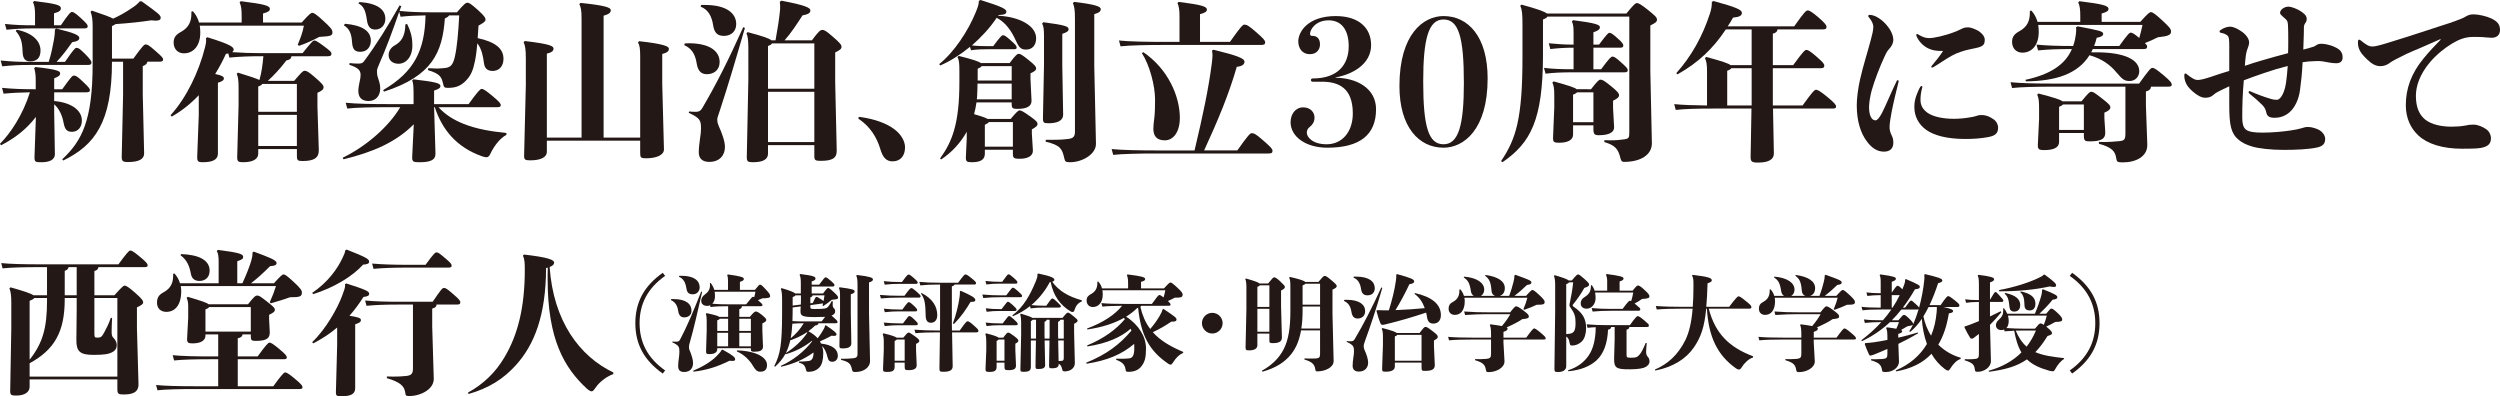
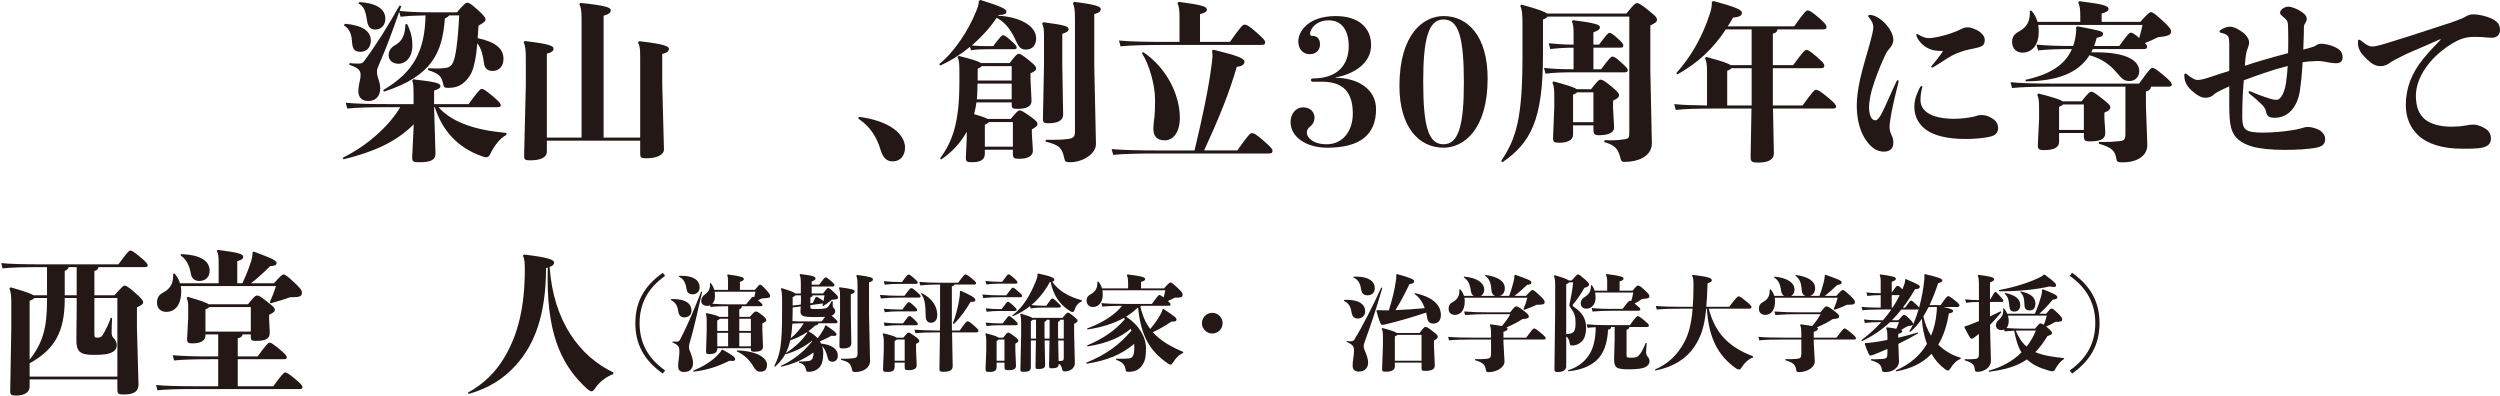
<svg xmlns="http://www.w3.org/2000/svg" version="1.1" x="0px" y="0px" width="341.427px" height="54.107px" viewBox="0 0 341.427 54.107" style="enable-background:new 0 0 341.427 54.107;" xml:space="preserve">
  <style type="text/css">
	.st0{fill:#231815;}
</style>
  <defs>
</defs>
  <g>
-     <path class="st0" d="M4.902,15.968c-1.308,1.705-2.871,2.896-4.763,3.876L0,19.634c1.447-1.447,3.128-3.969,4.085-7.027   c-1.33,0.023-2.404,0.07-3.595,0.187l-0.21-0.794c1.494,0.141,2.777,0.188,4.528,0.188h0.07v-1.261c0-0.701-0.07-1.214-0.21-1.611   l0.163-0.163c3.012,0.326,3.386,0.561,3.386,0.863c0,0.28-0.21,0.444-0.817,0.678v1.494h1.098c1.144-1.588,1.377-1.868,1.587-1.868   c0.28,0,0.49,0.141,1.121,0.724c0.98,0.911,1.073,1.098,1.073,1.261c0,0.233-0.14,0.304-0.536,0.304H7.4v1.19   c2.428,0.21,3.782,1.308,3.782,2.661c0,0.911-0.537,1.541-1.354,1.541c-0.7,0-0.98-0.35-1.144-1.237   c-0.21-1.144-0.677-1.984-1.284-2.521v1.027l0.094,5.743c0.023,0.864-0.817,1.145-1.868,1.145c-0.863,0-0.934-0.07-0.91-0.841   L4.902,15.968z M6.653,8.451c0.351-1.074,0.561-2.195,0.724-3.082c0.094-0.537,0.117-0.864,0.117-1.121v-0.21l0.187-0.14   c2.545,0.606,3.151,0.934,3.151,1.284c0,0.28-0.233,0.467-0.98,0.583c-0.7,1.004-1.354,1.868-2.124,2.686h1.144   c1.167-1.682,1.378-1.915,1.564-1.915c0.257,0,0.443,0.094,1.12,0.771c0.7,0.7,0.935,1.027,0.935,1.214   c0,0.28-0.141,0.351-0.537,0.351H4.016c-1.448,0-2.312,0.047-3.713,0.187l-0.21-0.794c1.494,0.141,2.405,0.188,3.923,0.188H6.653z    M4.785,1.984c0-0.841-0.093-1.284-0.279-1.682L4.669,0.14C7.704,0.513,8.311,0.7,8.311,1.12c0,0.304-0.163,0.49-0.934,0.7v1.635   h0.934c1.098-1.611,1.331-1.821,1.518-1.821s0.443,0.14,1.145,0.771c0.863,0.794,1.004,0.98,1.004,1.167   c0,0.233-0.117,0.304-0.468,0.304H4.785c-1.704,0-2.777,0.07-3.898,0.187l-0.21-0.794c1.354,0.141,2.335,0.188,4.108,0.188V1.984z    M2.288,4.062c2.241,0.443,3.244,1.611,3.244,2.825c0,0.98-0.443,1.494-1.424,1.494c-0.653,0-1.004-0.351-1.027-1.378   C3.035,5.72,2.848,5.042,2.147,4.226L2.288,4.062z M16.809,12.979V8.428h-1.518c0,8.265-2.334,11.393-6.653,13.493l-0.14-0.163   c2.685-2.521,4.155-5.276,4.155-13.073V3.712c0-1.027-0.07-1.518-0.28-2.102l0.163-0.163c1.611,0.537,2.475,0.863,2.919,1.097   c0.863-0.396,1.634-0.816,2.591-1.471c0.537-0.35,0.794-0.606,1.051-0.887h0.257c2.312,1.657,2.592,1.891,2.592,2.241   c0,0.257-0.188,0.396-0.701,0.396c-0.163,0-0.35-0.023-0.583-0.047c-1.541,0.233-3.082,0.397-4.88,0.514   c-0.093,0.07-0.257,0.164-0.49,0.28v4.436h2.919c1.283-1.773,1.494-1.938,1.681-1.938c0.233,0,0.443,0.094,1.308,0.864   c0.887,0.771,1.073,0.98,1.073,1.167c0,0.257-0.14,0.327-0.537,0.327h-1.61c-0.047,0.28-0.187,0.42-0.631,0.606v3.806l0.188,8.078   c0.023,0.793-0.678,1.214-2.195,1.214c-0.77,0-0.887-0.141-0.863-0.841L16.809,12.979z" />
-     <path class="st0" d="M40.544,20.357h-5.276v0.63c0,0.747-0.747,1.168-2.054,1.168c-0.678,0-0.841-0.094-0.817-0.794l0.187-7.027   v-2.312c0-1.073-0.07-1.541-0.257-1.938l0.163-0.163c1.611,0.49,2.498,0.794,2.942,1.004c0.303-1.051,0.443-2.172,0.536-3.245   h-0.279c-1.541,0-2.965,0.047-4.366,0.187l-0.14-0.561c-0.094,0.023-0.21,0.023-0.327,0.047c-0.443,0.98-0.934,1.891-1.471,2.755   c0.91,0.187,1.19,0.351,1.19,0.607c0,0.256-0.28,0.42-0.817,0.583v9.688c0,0.841-0.77,1.168-2.03,1.168   c-0.701,0-0.817-0.094-0.794-0.841l0.21-5.58v-2.731c-1.098,1.168-2.335,2.148-3.688,2.919l-0.164-0.188   c2.172-2.381,3.876-5.93,4.716-9.314c0.117-0.421,0.141-0.678,0.141-0.888c0-0.116,0-0.21-0.023-0.326l0.187-0.117   c3.198,0.98,3.596,1.354,3.596,1.681c0,0.141-0.07,0.257-0.21,0.351c1.307,0.094,2.591,0.14,3.992,0.14h5.626   c1.167-1.447,1.424-1.728,1.588-1.728c0.187,0,0.373,0.07,1.261,0.724c0.98,0.724,1.097,0.864,1.097,1.074   c0,0.28-0.14,0.351-0.537,0.351h-4.926c-0.047,0.373-0.257,0.467-0.7,0.583c-0.841,1.121-1.728,2.055-2.521,2.778h3.596   c0.934-1.097,1.19-1.377,1.424-1.377c0.28,0,0.537,0.14,1.377,0.863c1.004,0.864,1.214,1.121,1.214,1.401   c0,0.257-0.21,0.467-0.84,0.747v1.844l0.187,5.953c0.023,1.051-0.584,1.518-2.218,1.518c-0.653,0-0.771-0.093-0.771-0.677V20.357z    M27.283,3.501c0.047,0.304,0.07,0.631,0.07,0.958c0,1.82-0.957,2.824-2.241,2.824c-0.794,0-1.4-0.56-1.4-1.471   c0-0.747,0.373-1.12,1.027-1.471c1.05-0.584,1.4-1.424,1.4-2.475v-0.28l0.21-0.047c0.42,0.467,0.677,0.98,0.841,1.541h5.812V2.218   c0-0.841-0.046-1.401-0.279-1.892l0.163-0.163c3.175,0.396,3.969,0.606,3.969,1.051c0,0.257-0.163,0.42-0.934,0.63v1.237h5.275   c1.051-1.167,1.261-1.33,1.472-1.33c0.187,0,0.536,0.21,1.471,1.073c1.073,0.98,1.261,1.237,1.261,1.588   c0,0.443-0.164,0.537-1.798,0.63c-0.888,0.467-1.798,0.888-2.755,1.214l-0.187-0.14c0.35-0.887,0.677-1.634,0.84-2.615H27.283z    M35.268,15.268h5.276v-3.806h-4.739c-0.047,0.141-0.21,0.234-0.537,0.351V15.268z M40.544,15.688h-5.276v4.248h5.276V15.688z" />
    <path class="st0" d="M53.144,14.638c-2.404,0-4.506,0.047-5.72,0.187l-0.21-0.794c1.354,0.141,3.455,0.187,5.93,0.187h3.339V13.33   c0-1.447-0.023-1.938-0.187-2.335l0.163-0.163c2.941,0.351,3.688,0.514,3.688,0.91c0,0.257-0.163,0.397-0.863,0.631v1.844H64   c1.12-1.54,1.563-2.077,1.774-2.077c0.21,0,0.49,0.14,1.471,0.957s1.144,1.051,1.144,1.261s-0.117,0.28-0.49,0.28h-8.008   c0.91,1.027,2.078,1.728,3.339,2.241c1.891,0.771,3.922,1.073,5.93,1.284v0.257c-0.864,0.443-1.681,1.494-2.218,2.638   c-0.094,0.21-0.28,0.42-0.49,0.42c-0.164,0-0.397-0.047-0.7-0.163c-3.362-1.214-5.347-3.549-6.374-6.677h-0.093l0.187,6.326   c0.023,0.935-0.771,1.191-2.194,1.191c-0.841,0-1.027-0.047-0.98-0.841l0.21-4.343c-2.475,2.498-5.673,3.829-9.596,4.786   l-0.116-0.21c3.269-1.588,6.326-4.296,7.867-6.91H53.144z M47.12,3.245c2.382,0.21,3.525,1.003,3.525,2.311   c0,0.817-0.49,1.518-1.424,1.518c-0.794,0-1.074-0.35-1.144-1.331c-0.07-1.144-0.351-1.82-1.121-2.287L47.12,3.245z M61.338,2.101   c-0.093,0.141-0.257,0.28-0.583,0.42c-0.327,4.6-1.704,7.868-8.312,9.992l-0.116-0.21c4.202-2.451,5.696-5.393,5.789-10.202   c-1.4,0.023-2.357,0.07-3.408,0.187L54.521,1.61c-0.98,2.825-1.774,4.949-2.686,7.027c-0.233,0.514-0.35,0.84-0.35,1.051   c0,0.233,0,0.536,0.116,0.863c0.141,0.443,0.327,0.91,0.327,1.518c0,0.98-0.561,1.728-1.61,1.728c-1.004,0-1.378-0.606-1.378-1.354   c0-0.444,0.07-0.725,0.141-1.121c0.093-0.396,0.163-0.771,0.163-1.098c0-0.583-0.257-0.957-1.541-1.377l0.047-0.233   c0.35,0.047,0.747,0.07,1.144,0.07c0.351,0,0.607-0.023,0.794-0.28c1.681-2.265,3.292-4.833,4.88-7.657l0.233,0.093   c-0.07,0.233-0.164,0.443-0.233,0.654c1.377,0.14,2.544,0.187,4.389,0.187h3.455c1.004-1.19,1.214-1.308,1.424-1.308   c0.233,0,0.444,0.117,1.447,1.004c0.935,0.841,1.027,1.098,1.027,1.308c0,0.233-0.21,0.396-0.957,0.816   c-0.047,0.607-0.07,1.168-0.116,1.705c2.404,0.514,3.525,1.424,3.525,2.824c0,1.051-0.631,1.658-1.472,1.658   c-0.7,0-1.097-0.327-1.19-1.051c-0.14-1.051-0.326-1.961-0.91-2.731c-0.07,0.84-0.163,1.657-0.327,2.451   c-0.257,1.261-0.561,2.031-1.377,2.802c-0.724,0.677-1.425,0.84-2.335,0.84c-0.42,0-0.537-0.069-0.63-0.537   c-0.211-0.957-0.421-1.377-2.078-1.891l0.047-0.257c0.537,0.023,0.863,0.047,1.167,0.047c0.327,0,0.607-0.023,1.074-0.07   c0.794-0.069,1.144-0.42,1.4-1.587c0.28-1.237,0.467-3.245,0.584-5.604H61.338z M49.104,0.279c2.405,0.164,3.525,1.004,3.525,2.288   c0,0.888-0.606,1.471-1.377,1.471c-0.537,0-1.004-0.233-1.145-1.307c-0.187-1.331-0.467-1.915-1.167-2.265L49.104,0.279z    M55.595,3.268c0.607,1.215,0.724,2.078,0.724,2.942c0,1.634-0.934,2.498-1.891,2.498c-0.724,0-1.354-0.397-1.354-1.191   c0-0.514,0.303-1.027,0.816-1.307c0.864-0.468,1.447-1.215,1.471-2.872L55.595,3.268z" />
    <path class="st0" d="M74.685,18.793h4.739V2.521c0-1.12-0.094-1.54-0.304-1.961l0.163-0.163c3.456,0.351,4.133,0.653,4.133,0.98   c0,0.351-0.21,0.537-0.98,0.771v16.646h4.996V7.773c0-1.19-0.07-1.54-0.304-1.984l0.163-0.163c3.339,0.373,4.062,0.7,4.062,1.027   c0,0.326-0.21,0.537-0.91,0.724v4.085l0.233,8.919c0.023,0.794-1.027,1.237-2.429,1.237c-0.724,0-0.816-0.094-0.816-0.724v-1.682   H74.685v1.494c0,0.794-0.841,1.191-2.288,1.191c-0.7,0-0.84-0.094-0.817-0.724l0.233-9.549V7.961c0-1.191-0.093-1.774-0.303-2.195   l0.163-0.163c3.385,0.396,3.922,0.677,3.922,1.027c0,0.304-0.187,0.514-0.91,0.7V18.793z" />
-     <path class="st0" d="M93.518,5.93c0.187,0,0.374-0.023,0.537-0.023c2.895,0,4.226,1.097,4.226,2.567   c0,1.074-0.771,1.658-1.751,1.658c-0.747,0-1.214-0.42-1.378-1.447c-0.21-1.354-0.724-2.078-1.704-2.521L93.518,5.93z    M94.125,15.221c0.326,0.047,0.467,0.047,0.934,0.047c0.35,0,0.606-0.093,0.84-0.49c1.868-3.175,3.549-6.49,5.604-11.065   l0.233,0.093c-1.354,4.669-2.288,7.821-3.455,11.37c-0.233,0.7-0.327,0.934-0.327,1.167c0,0.257,0.047,0.49,0.164,0.771   c0.514,1.144,0.887,2.194,0.887,2.965c0,1.074-0.677,2.031-2.147,2.031c-0.98,0-1.425-0.514-1.425-1.284   c0-0.537,0.07-1.237,0.164-1.868c0.093-0.514,0.14-1.026,0.14-1.4c0-1.098-0.116-1.447-1.681-2.147L94.125,15.221z M95.759,0.677   h0.514c2.965,0,4.272,1.144,4.272,2.614c0,0.957-0.654,1.611-1.681,1.611c-0.98,0-1.331-0.537-1.472-1.471   c-0.187-1.214-0.677-2.125-1.704-2.521L95.759,0.677z M111.214,19.82h-6.327v1.167c0,0.747-0.63,1.168-2.054,1.168   c-0.701,0-0.864-0.094-0.841-0.794l0.21-10.459V6.489c0-1.073-0.093-1.563-0.257-1.938l0.164-0.163   c2.101,0.561,2.965,0.863,3.245,1.12h0.56c0.304-1.657,0.49-2.895,0.607-4.038c0.023-0.188,0.023-0.374,0.023-0.537   c0-0.257-0.023-0.467-0.047-0.677l0.21-0.164c3.339,0.631,3.969,0.98,3.969,1.331c0,0.373-0.327,0.537-1.074,0.677   c-0.816,1.261-1.563,2.404-2.451,3.408h3.735c0.864-1.19,1.168-1.424,1.401-1.424c0.257,0,0.467,0.07,1.377,0.864   c1.004,0.863,1.261,1.167,1.261,1.424c0,0.327-0.187,0.443-0.863,0.794v4.085l0.21,9.292c0.023,1.051-0.584,1.424-2.194,1.424   c-0.747,0-0.864-0.093-0.864-0.677V19.82z M104.887,12.116h6.327V5.93h-5.79c-0.069,0.14-0.21,0.233-0.537,0.35V12.116z    M111.214,12.536h-6.327V19.4h6.327V12.536z" />
    <path class="st0" d="M117.229,16.132c0-0.141,0.094-0.164,0.187-0.164c2.055,0.28,3.666,0.888,4.692,1.658   c0.888,0.653,1.494,1.587,1.494,2.498c0,1.097-0.583,1.914-1.704,1.914c-0.887,0-1.354-0.584-1.681-1.704   c-0.467-1.564-1.377-3.035-2.895-4.062C117.276,16.248,117.229,16.201,117.229,16.132z" />
    <path class="st0" d="M136.323,2.147c2.848,0.14,5.183,1.331,5.183,3.082c0,1.004-0.584,1.54-1.354,1.54   c-0.63,0-0.934-0.163-1.377-1.144c-0.677-1.471-1.424-2.545-2.661-3.198c-0.935,1.424-2.125,2.661-3.386,3.782   c0.957,0.093,1.751,0.093,2.288,0.093h0.63c0.958-1.284,1.168-1.494,1.331-1.494c0.187,0,0.397,0.117,1.027,0.677   c0.771,0.678,0.841,0.817,0.841,1.027c0,0.164-0.117,0.211-0.397,0.211h-3.432c-0.607,0-1.518,0-2.404,0.14l-0.141-0.467   c-1.308,1.074-2.708,1.961-4.062,2.545l-0.141-0.188c2.031-1.61,3.969-4.552,4.996-7.097c0.28-0.677,0.396-0.98,0.42-1.541   L133.918,0c2.919,0.91,3.525,1.237,3.525,1.587c0,0.304-0.257,0.443-1.073,0.467L136.323,2.147z M138.331,20.45h-3.829v0.537   c0,0.817-0.584,1.168-1.774,1.168c-0.7,0-0.84-0.094-0.817-0.725l0.117-2.544v-0.888c-0.864,1.541-2.055,2.825-3.502,3.782   l-0.14-0.14c1.657-2.288,2.638-4.763,2.638-10.39V9.734c0-1.19-0.047-1.54-0.257-1.938l0.163-0.163   c1.962,0.49,2.755,0.771,3.035,0.98h3.922c0.817-1.074,1.027-1.261,1.237-1.261c0.211,0,0.421,0.094,1.378,0.864   c0.863,0.7,1.004,0.91,1.004,1.12c0,0.257-0.21,0.42-0.771,0.677v0.817l0.14,2.872c0.047,0.84-0.677,1.167-1.938,1.167   c-0.653,0-0.771-0.094-0.771-0.677v-0.211h-4.809c-0.07,0.537-0.188,1.098-0.327,1.611c0.607,0.187,1.284,0.35,1.867,0.653h3.129   c0.771-0.91,1.027-1.167,1.214-1.167c0.233,0,0.49,0.14,1.424,0.794c0.911,0.653,1.027,0.817,1.027,1.073   c0,0.234-0.187,0.397-0.771,0.725v0.56l0.141,2.288c0.047,0.794-0.724,1.167-1.798,1.167c-0.817,0-0.934-0.093-0.934-0.747V20.45z    M138.167,13.563v-2.147h-4.669c0,0.514-0.023,1.05-0.047,1.61c0,0.187-0.023,0.351-0.047,0.537H138.167z M138.167,10.995V9.034   h-4.108c-0.07,0.141-0.233,0.21-0.537,0.351v1.61H138.167z M134.502,20.03h3.829v-3.361h-3.292c-0.047,0.116-0.21,0.21-0.537,0.373   V20.03z M142.58,8.871V4.973c0-1.027-0.07-1.425-0.257-1.751l0.163-0.188c3.035,0.397,3.455,0.584,3.455,0.957   c0,0.257-0.233,0.421-0.863,0.631v4.296l0.116,6.7c0.023,0.91-0.863,1.214-2.008,1.214c-0.653,0-0.771-0.07-0.747-0.817   L142.58,8.871z M149.443,8.918l0.233,10.716c0.023,1.424-1.867,2.521-3.525,2.521c-0.653,0-0.7-0.094-0.816-0.607   c-0.28-1.214-0.514-1.728-2.521-2.194v-0.257h0.771c0.84,0,1.517-0.023,2.264-0.117c0.631-0.069,0.958-0.257,0.958-0.957V2.614   c0-1.214-0.07-1.728-0.28-2.171l0.163-0.187c2.895,0.35,3.642,0.63,3.642,0.98c0,0.303-0.187,0.49-0.887,0.7V8.918z" />
    <path class="st0" d="M163.14,20.544c1.145-4.81,1.915-8.428,2.358-11.906c0.047-0.42,0.093-0.747,0.093-1.051   c0-0.233-0.022-0.443-0.069-0.677l0.21-0.117c3.338,0.817,4.226,1.19,4.226,1.635c0,0.326-0.233,0.606-1.051,0.7   c-1.074,3.712-2.475,7.097-4.459,11.416h4.529c1.424-2.008,1.751-2.357,1.961-2.357c0.28,0,0.537,0.069,1.564,0.98   c1.097,0.957,1.284,1.19,1.284,1.424c0,0.304-0.141,0.373-0.584,0.373h-15.455c-2.031,0-4.506,0.047-5.72,0.188l-0.21-0.794   c1.354,0.14,3.898,0.187,5.93,0.187H163.14z M161.086,5.72V2.311c0-0.84-0.047-1.4-0.28-1.891l0.163-0.163   c3.059,0.396,3.853,0.606,3.853,1.05c0,0.257-0.164,0.421-0.935,0.631V5.72h4.086c1.424-2.008,1.751-2.358,1.961-2.358   c0.28,0,0.537,0.07,1.564,0.98c1.097,0.957,1.284,1.19,1.284,1.424c0,0.304-0.141,0.374-0.584,0.374h-13.447   c-2.031,0-4.506,0.047-5.72,0.187l-0.21-0.794c1.354,0.141,3.898,0.188,5.93,0.188H161.086z M156.136,7.12   c3.386,2.288,4.996,6.047,4.996,8.965c0,1.984-0.91,3.082-2.054,3.082c-1.168,0-1.564-0.654-1.564-1.611   c0-0.42,0.07-0.957,0.14-1.518c0.07-0.584,0.094-1.377,0.094-2.451c0-1.891-0.747-4.716-1.798-6.327L156.136,7.12z" />
    <path class="st0" d="M182.395,10.622c2.778,0,5.533,1.377,5.533,4.296c0,3.502-2.218,5.253-6.653,5.253   c-2.988,0-5.02-1.541-5.02-3.479c0-1.121,0.677-2.031,1.728-2.031c1.027,0,1.541,0.724,1.541,1.377   c0,0.654-0.327,1.027-0.584,1.237c-0.351,0.28-0.467,0.49-0.467,0.864c0,0.537,0.724,1.563,2.708,1.563   c2.124,0,3.572-1.704,3.572-4.202c0-3.525-1.962-4.342-4.249-4.342h-1.237c-0.164,0-0.233-0.117-0.233-0.233   c0-0.094,0.069-0.21,0.233-0.21c3.502,0,4.926-1.938,4.926-4.413c0-2.241-1.004-3.525-2.731-3.525   c-1.798,0-2.545,1.261-2.545,1.821c0,0.28,0.117,0.304,0.351,0.304c0.49,0,1.004,0.28,1.004,1.167c0,0.631-0.397,1.331-1.401,1.331   c-1.027,0-1.564-0.817-1.564-1.751c0-1.284,1.284-3.455,5.113-3.455c3.151,0,4.833,1.61,4.833,3.969   c0,2.591-2.521,3.992-4.856,4.412V10.622z" />
    <path class="st0" d="M203.168,10.716c0,7.026-3.292,9.455-6.023,9.455c-3.361,0-6.022-2.802-6.022-8.429   c0-7.12,3.291-9.548,6.022-9.548C200.507,2.194,203.168,4.995,203.168,10.716z M199.923,11.322c0-6.28-0.724-8.661-2.778-8.661   c-2.054,0-2.777,2.614-2.777,8.475c0,6.187,0.724,8.567,2.777,8.567C199.199,19.703,199.923,17.089,199.923,11.322z" />
    <path class="st0" d="M222.516,2.264h-11.183c-0.07,0.141-0.233,0.257-0.607,0.397v4.81c0,8.965-1.704,12.046-5.532,14.685   l-0.188-0.164c2.055-3.035,2.919-5.836,2.919-14.218V3.479c0-1.588-0.047-2.125-0.304-2.686l0.163-0.163   c2.241,0.607,3.152,0.957,3.479,1.214h10.856c1.004-1.214,1.214-1.424,1.447-1.424c0.21,0,0.561,0.187,1.471,0.91   c1.004,0.817,1.261,1.051,1.261,1.354c0,0.28-0.187,0.443-0.91,0.794v6.21l0.21,9.852c0.023,1.611-1.541,2.568-3.782,2.568   c-0.28,0-0.396-0.07-0.514-0.514c-0.304-1.284-0.747-1.751-2.194-2.194v-0.257c0.304,0,0.583,0.023,0.817,0.023   c0.863,0,1.424-0.07,1.914-0.141c0.606-0.094,0.677-0.21,0.677-0.957V2.264z M214.905,6.513c-1.237,0-2.172,0.07-3.176,0.188   l-0.21-0.794c1.121,0.116,2.148,0.187,3.386,0.187V4.528c0-0.863-0.047-1.19-0.233-1.61l0.163-0.164   c3.105,0.397,3.665,0.631,3.665,0.958c0,0.303-0.233,0.467-0.887,0.7v1.681h0.771c1.004-1.354,1.261-1.61,1.4-1.61   c0.187,0,0.374,0.069,1.051,0.677c0.747,0.653,0.863,0.863,0.863,1.051c0,0.233-0.116,0.303-0.467,0.303h-3.618v2.942h1.051   c1.144-1.541,1.377-1.728,1.54-1.728c0.211,0,0.421,0.093,1.121,0.724c0.863,0.771,0.98,0.934,0.98,1.12   c0,0.233-0.117,0.304-0.467,0.304h-6.841c-1.751,0-2.824,0.047-3.922,0.187l-0.21-0.794c1.214,0.141,2.335,0.188,4.039,0.188V6.513   z M217.286,12.187c0.864-1.098,1.074-1.308,1.284-1.308c0.28,0,0.49,0.116,1.424,0.863c0.888,0.724,1.121,1.004,1.121,1.261   s-0.21,0.467-0.817,0.747v1.027l0.14,2.545c0.047,0.841-0.863,1.144-2.077,1.144c-0.561,0-0.747-0.116-0.747-0.816v-0.537h-2.778   v1.284c0,0.747-0.794,1.097-1.868,1.097c-0.747,0-0.887-0.069-0.863-0.771l0.163-4.038v-1.658c0-0.887-0.047-1.284-0.257-1.751   l0.164-0.163c2.101,0.584,2.895,0.841,3.151,1.074H217.286z M217.613,16.692v-4.086h-2.241c-0.07,0.116-0.21,0.187-0.537,0.327   v3.759H217.613z" />
    <path class="st0" d="M242.75,4.015c-0.023,0.304-0.188,0.468-0.631,0.584v4.296h2.778c1.377-1.892,1.611-2.078,1.798-2.078   c0.21,0,0.467,0.117,1.33,0.864c0.958,0.84,1.121,1.027,1.121,1.284c0,0.279-0.141,0.35-0.561,0.35h-6.467v5.09h4.062   c1.377-1.915,1.634-2.148,1.844-2.148c0.211,0,0.607,0.21,1.588,1.027s1.144,1.051,1.144,1.261s-0.116,0.28-0.49,0.28h-8.124   l0.117,6.094c0.022,0.887-0.771,1.283-2.148,1.283c-0.863,0-1.051-0.116-1.027-0.863l0.117-6.514h-5.09   c-2.404,0-4.038,0.047-5.253,0.187l-0.21-0.794c1.168,0.117,2.545,0.164,4.482,0.188v-4.67c0-0.887-0.069-1.354-0.28-1.797   l0.164-0.164c2.194,0.584,3.058,0.888,3.338,1.121h2.872v-4.88h-3.525c-1.751,2.639-3.782,4.553-6.607,6.141l-0.163-0.164   c2.055-2.287,3.596-5.042,4.6-8.147c0.187-0.561,0.257-1.027,0.257-1.424V0.257l0.233-0.117c3.175,0.863,3.875,1.214,3.875,1.611   c0,0.396-0.373,0.583-1.214,0.653c-0.233,0.42-0.467,0.817-0.724,1.19h9.081c1.401-1.984,1.635-2.171,1.845-2.171   c0.257,0,0.653,0.257,1.494,0.98c0.91,0.794,1.074,1.051,1.074,1.261c0,0.28-0.141,0.35-0.537,0.35H242.75z M235.886,14.404h3.339   v-5.09h-2.778c-0.07,0.117-0.233,0.233-0.561,0.351V14.404z" />
    <path class="st0" d="M255.139,2.194c0-0.094,0.094-0.164,0.21-0.164c0.304,0,0.725,0.141,1.004,0.304   c0.561,0.327,0.935,0.654,1.308,1.098c0.561,0.653,0.911,1.377,0.911,2.054c0,0.374-0.234,0.864-0.584,1.215   c-0.351,0.373-0.49,0.771-0.7,1.214c-0.561,1.214-1.237,2.941-1.658,4.389c-0.21,0.747-0.373,1.751-0.373,2.312   c0,1.074,0.304,1.821,0.887,1.821c0.21,0,0.514-0.304,0.888-1.027c0.537-1.051,1.12-2.521,2.008-4.366   c0.023-0.07,0.069-0.093,0.14-0.093s0.117,0.046,0.117,0.14v0.047c-0.304,1.214-0.678,2.731-0.958,4.155   c-0.116,0.584-0.279,1.611-0.279,2.008c0,0.42,0.069,0.747,0.257,1.121c0.21,0.396,0.257,0.724,0.257,1.073   c0,0.841-0.514,1.214-1.284,1.214c-0.935,0-1.704-0.514-2.382-1.471c-0.771-1.05-1.33-2.638-1.33-4.879   c0-0.957,0.187-2.312,0.443-3.479c0.443-1.961,1.073-3.876,1.471-5.416c0.187-0.724,0.35-1.308,0.35-1.798   c0-0.304-0.14-0.747-0.606-1.308C255.162,2.287,255.139,2.241,255.139,2.194z M262.283,13.634c0,0.747,0.303,1.284,0.934,1.751   c0.771,0.56,2.147,0.84,3.618,0.84c0.701,0,1.494-0.069,2.148-0.187c0.35-0.07,0.606-0.094,0.887-0.187   c0.304-0.117,0.514-0.141,0.771-0.141c0.794,0.023,1.261,0.351,1.588,0.561c0.373,0.233,0.653,0.7,0.653,1.167   c0,0.888-0.537,1.145-1.494,1.308c-0.887,0.164-1.938,0.233-2.941,0.233c-2.661,0-4.343-0.514-5.37-1.237   c-1.05-0.747-1.634-1.844-1.634-3.128c0-0.654,0.117-1.167,0.327-1.704c0.163-0.397,0.303-0.771,0.49-1.051   c0.047-0.07,0.116-0.117,0.163-0.117s0.117,0.047,0.117,0.141c0,0.023-0.023,0.07-0.023,0.093   C262.376,12.466,262.283,13.026,262.283,13.634z M267.886,3.945c0.257-0.141,0.537-0.21,0.888-0.21c0.467,0,1.144,0.326,1.424,0.49   c0.396,0.257,0.863,0.7,0.863,1.214s-0.163,0.747-0.514,0.91c-0.396,0.187-1.004,0.257-1.563,0.396   c-0.444,0.094-0.817,0.188-1.261,0.351c-0.351,0.117-0.794,0.304-1.214,0.537c-0.841,0.467-1.705,1.097-2.475,1.541   c-0.07,0.047-0.117,0.047-0.164,0.047c-0.069,0-0.116-0.023-0.116-0.094c0-0.094,0.163-0.257,0.257-0.374   c0.42-0.514,0.863-1.026,1.354-1.797h-0.257c-0.653,0-1.19-0.07-1.774-0.351c-0.677-0.327-1.283-0.934-1.587-1.657   c-0.023-0.07-0.047-0.141-0.047-0.188c0-0.069,0.047-0.116,0.116-0.116c0.047,0,0.094,0.023,0.164,0.07   c0.561,0.326,0.957,0.49,1.471,0.49c0.373,0,0.91-0.094,1.424-0.211c0.631-0.14,1.378-0.373,1.821-0.536   C267.139,4.295,267.489,4.155,267.886,3.945z" />
    <path class="st0" d="M293.77,11.836c-0.047,0.351-0.233,0.537-0.7,0.653v1.938l0.187,5.275c0.07,1.658-1.518,2.475-3.361,2.475   c-0.747,0-0.817-0.093-0.888-0.606c-0.14-0.888-0.561-1.447-2.357-1.938v-0.257c0.28,0,0.537,0.023,0.793,0.023   c0.584,0,1.168-0.047,1.938-0.117c0.724-0.07,0.887-0.187,0.887-1.074v-6.373h-9.759c-2.404,0-4.506,0.047-5.72,0.187l-0.21-0.794   c1.354,0.141,3.455,0.188,5.93,0.188h11.627c1.377-1.915,1.61-2.148,1.82-2.148c0.233,0,0.537,0.188,1.518,1.004   c0.98,0.817,1.121,1.074,1.121,1.284s-0.117,0.28-0.49,0.28H293.77z M285.809,6.7c-0.047,0.14-0.14,0.303-0.21,0.443h0.63   c4.039,0,5.931,1.051,5.931,2.591c0,0.725-0.537,1.331-1.308,1.331c-0.724,0-0.98-0.21-1.798-1.167   c-0.864-1.027-1.914-1.845-3.688-2.358c-1.635,2.592-4.623,3.525-8.685,3.572l-0.07-0.21c3.339-0.724,5.416-2.031,6.35-4.202   c-1.914,0-3.268,0.046-4.622,0.187l-0.21-0.794c1.471,0.141,2.941,0.187,4.996,0.187c0.116-0.28,0.187-0.583,0.257-0.887   c0.116-0.561,0.163-0.934,0.163-1.261c0-0.141,0-0.257-0.023-0.396l0.21-0.141c2.988,0.561,3.502,0.677,3.502,1.027   c0,0.257-0.28,0.443-0.887,0.537c-0.094,0.396-0.21,0.771-0.351,1.12h3.433c1.19-1.657,1.4-1.82,1.563-1.82   c0.187,0,0.421,0.093,1.168,0.724c0.163-0.561,0.303-1.098,0.443-1.774h-14.241c0.047,0.304,0.07,0.63,0.07,0.957   c0,1.821-0.957,2.825-2.241,2.825c-0.794,0-1.401-0.561-1.401-1.471c0-0.747,0.374-1.121,1.027-1.472   c1.051-0.583,1.401-1.424,1.401-2.475V1.494l0.21-0.047c0.42,0.467,0.677,0.98,0.84,1.541h5.837V2.218   c0-0.841-0.047-1.401-0.28-1.892l0.163-0.163c3.176,0.396,3.969,0.606,3.969,1.051c0,0.257-0.163,0.42-0.934,0.63v1.145h5.276   c1.051-1.168,1.261-1.331,1.471-1.331c0.187,0,0.537,0.21,1.471,1.074c1.074,0.98,1.261,1.237,1.261,1.587   c0,0.467-0.443,0.631-1.798,0.771c-0.606,0.304-1.167,0.561-1.774,0.794c0.257,0.257,0.304,0.351,0.304,0.49   c0,0.257-0.14,0.327-0.537,0.327H285.809z M284.268,13.844c0.911-1.121,1.121-1.308,1.331-1.308c0.257,0,0.396,0.07,1.471,0.911   c0.91,0.7,1.144,0.957,1.144,1.214s-0.233,0.49-0.816,0.724v0.747l0.116,1.844c0.07,1.004-0.561,1.331-2.124,1.331   c-0.654,0-0.794-0.094-0.794-0.794v-0.35h-3.385V19.4c0,0.747-0.747,1.097-1.985,1.097c-0.793,0-0.957-0.093-0.91-0.84l0.163-3.433   v-1.354c0-1.098-0.046-1.471-0.256-1.938l0.163-0.164c2.171,0.561,3.012,0.841,3.292,1.074H284.268z M284.595,17.742v-3.479h-2.849   c-0.093,0.117-0.233,0.21-0.536,0.327v3.151H284.595z" />
    <path class="st0" d="M304.454,6.489c0-1.073-0.022-1.471-0.279-1.657c-0.211-0.163-0.468-0.28-0.771-0.327   c-0.188-0.022-0.28-0.116-0.28-0.21c0-0.069,0.047-0.14,0.163-0.21c0.374-0.257,0.864-0.443,1.261-0.443   c0.49,0,1.074,0.304,1.541,0.63c0.584,0.374,1.074,0.98,1.074,1.518c0,0.233-0.07,0.514-0.188,0.794   c-0.14,0.327-0.21,0.677-0.257,0.957c-0.046,0.327-0.093,0.864-0.14,1.447c0.841-0.279,1.61-0.536,2.288-0.724   c1.261-0.373,2.451-0.7,3.618-1.004c0.023-0.583,0.023-1.167,0.023-1.751c0-0.583,0-1.167-0.023-1.728   c-0.023-0.724-0.047-0.91-0.326-1.167c-0.164-0.14-0.304-0.28-0.444-0.396c-0.163-0.141-0.326-0.304-0.326-0.467   c0-0.421,0.583-0.841,1.12-0.841c0.443,0,1.121,0.28,1.564,0.537c0.467,0.28,0.957,0.653,0.957,1.097   c0,0.304-0.047,0.374-0.21,0.631c-0.233,0.326-0.163,0.49-0.187,1.518c-0.023,0.583-0.047,1.307-0.07,2.077   c0.233-0.069,0.49-0.116,0.724-0.187c0.677-0.187,0.794-0.233,1.027-0.396c0.233-0.164,0.443-0.21,0.724-0.21   c0.304,0,1.098,0.093,1.867,0.467c0.654,0.303,1.027,0.677,1.027,1.4c0,0.49-0.28,0.794-0.863,0.794   c-0.607,0-1.19-0.141-1.728-0.233c-0.28-0.047-0.561-0.07-0.794-0.07c-0.21,0-0.396,0.023-0.514,0.023   c-0.396,0-1.004,0.047-1.564,0.14c-0.069,1.471-0.21,2.755-0.35,3.759c-0.164,1.331-0.724,2.475-1.471,3.105   c-0.49,0.42-1.168,0.724-1.984,0.724c-0.701,0-1.051-0.163-1.168-0.771c-0.069-0.351-0.233-0.677-0.537-0.98   c-0.514-0.514-1.097-1.027-1.773-1.564c-0.07-0.047-0.094-0.116-0.094-0.187s0.047-0.14,0.14-0.14c0.023,0,0.047,0,0.07,0.022   c0.91,0.397,1.961,0.794,2.778,1.027c0.373,0.117,0.653,0.141,0.863,0.141c0.164,0,0.374-0.094,0.607-0.421   c0.233-0.326,0.514-0.934,0.653-1.891c0.094-0.747,0.188-1.518,0.233-2.312c-1.026,0.257-2.054,0.561-3.198,0.957   c-1.004,0.351-1.914,0.654-2.801,1.004c-0.164,1.892-0.211,3.362-0.211,5.066c0,0.817,0.117,1.331,0.49,1.657   c0.444,0.351,1.308,0.421,2.288,0.421c1.308,0,2.825-0.141,3.876-0.304c0.583-0.094,1.004-0.163,1.377-0.28   c0.49-0.163,0.653-0.187,1.004-0.187c0.467,0,1.19,0.233,1.564,0.467c0.373,0.233,0.724,0.677,0.724,1.167   c0,0.584-0.257,0.957-1.004,1.145c-1.19,0.28-3.035,0.35-4.669,0.35c-1.704,0-3.409-0.187-4.319-0.467   c-0.771-0.233-1.308-0.49-1.798-0.887c-1.051-0.864-1.308-1.961-1.308-4.739v-2.592c-0.303,0.141-0.606,0.28-0.934,0.443   c-0.467,0.233-0.887,0.421-1.19,0.701c-0.351,0.326-0.724,0.42-1.144,0.42c-0.514,0-1.051-0.28-1.705-0.841   c-0.42-0.35-0.934-0.887-1.097-1.61c-0.047-0.141-0.07-0.351-0.07-0.584c0-0.187,0.047-0.28,0.163-0.28   c0.047,0,0.094,0.023,0.141,0.07c0.351,0.304,0.653,0.49,0.863,0.607c0.188,0.116,0.397,0.21,0.678,0.21   c0.326,0,0.84-0.117,1.704-0.397c0.794-0.28,1.681-0.561,2.591-0.84V6.489z" />
    <path class="st0" d="M333.279,5.346c-0.443,0.187-1.051,0.467-1.588,0.7c-1.377,0.631-2.755,1.121-4.085,1.845   c-0.327,0.163-0.817,0.396-1.168,0.653c-0.35,0.257-0.724,0.49-1.377,0.49c-0.607,0-1.144-0.304-1.774-0.91   c-0.443-0.443-1.027-0.957-1.214-1.798c-0.023-0.116-0.047-0.257-0.047-0.49c0-0.351,0.047-0.42,0.164-0.42   c0.069,0,0.14,0.047,0.233,0.116c0.326,0.28,0.583,0.444,0.771,0.561c0.279,0.187,0.536,0.257,0.793,0.257   c0.514,0,1.425-0.28,2.545-0.63c1.378-0.421,2.918-0.911,4.763-1.518c0.724-0.233,1.541-0.49,2.288-0.747   c0.537-0.164,1.167-0.374,1.681-0.561c0.771-0.28,1.121-0.42,1.471-0.631c0.374-0.21,0.584-0.303,1.121-0.303   c0.63,0,1.728,0.257,2.334,0.536c0.911,0.421,1.237,0.864,1.237,1.611c0,0.771-0.56,1.051-1.144,1.051   c-0.443,0-0.794-0.07-1.308-0.094c-0.467-0.023-0.863-0.023-1.19-0.023c-1.144,0-2.008,0.374-2.872,0.888   c-1.026,0.606-2.241,1.587-3.104,2.638c-1.284,1.541-1.868,3.129-1.868,4.506c0,1.681,0.514,2.638,1.284,3.269   c0.841,0.653,2.172,0.957,3.549,0.957c0.7,0,1.308-0.047,1.845-0.14c0.536-0.117,0.771-0.141,1.19-0.141   c0.63,0,1.284,0.327,1.704,0.607c0.443,0.28,0.677,0.794,0.677,1.261c0,0.747-0.396,1.12-1.33,1.307   c-0.631,0.117-1.705,0.117-2.615,0.117c-2.661,0-4.716-0.653-5.953-1.798c-1.027-0.957-1.728-2.312-1.728-4.155   c0-2.288,0.771-4.366,2.404-6.351c0.747-0.934,1.635-1.844,2.358-2.591L333.279,5.346z" />
    <path class="st0" d="M16.029,51.816H4.046v0.997c0,0.721-0.657,1.209-1.824,1.209c-0.721,0-0.848-0.085-0.827-0.722l0.148-8.483   v-3.479c0-0.806-0.042-1.442-0.254-1.951l0.148-0.148c1.888,0.53,2.8,0.849,3.118,1.082h1.866v-3.84h-0.87   c-2.185,0-4.093,0.043-5.196,0.17l-0.19-0.721C1.395,36.058,3.304,36.1,5.552,36.1h10.626c1.019-1.399,1.422-1.888,1.612-1.888   c0.191,0,0.445,0.128,1.336,0.87c0.892,0.742,1.04,0.954,1.04,1.146c0,0.19-0.106,0.254-0.446,0.254h-6.277   c-0.043,0.276-0.191,0.445-0.552,0.53v3.31h2.736c0.933-1.04,1.229-1.315,1.378-1.315c0.191,0,0.488,0.127,1.422,0.954   c0.976,0.849,1.124,1.104,1.124,1.357c0,0.191-0.212,0.361-0.849,0.658v2.863l0.212,7.571c0.043,1.146-0.764,1.464-2.015,1.464   c-0.722,0-0.87-0.085-0.87-0.722V51.816z M10.473,40.702H8.84v0.191c0,4.454-1.421,6.872-4.794,8.717v1.824h11.983V40.702h-3.139   v4.73c0,0.636,0.042,0.679,0.424,0.679c0.445,0,0.595-0.106,0.912-0.7c0.318-0.594,0.594-1.103,0.912-2.015l0.17,0.042   c-0.042,0.722-0.063,1.442-0.063,1.866c0,0.403,0.042,0.658,0.275,0.87c0.255,0.233,0.425,0.636,0.425,0.934   c0,0.381-0.128,0.721-0.595,0.976c-0.487,0.275-1.103,0.382-2.587,0.382c-1.846,0-2.354-0.467-2.333-2.079l0.042-4.051V40.702z    M6.422,40.702H4.683c-0.085,0.128-0.275,0.233-0.637,0.382v8.039c1.782-2.248,2.376-4.327,2.376-8.039V40.702z M8.84,40.321h1.633   v-3.84H9.37c-0.043,0.213-0.191,0.403-0.53,0.51V40.321z" />
    <path class="st0" d="M29.798,45.666h-1.739v0.169c0,0.679-0.658,1.061-1.761,1.061c-0.594,0-0.785-0.085-0.742-0.721l0.148-2.778   v-1.569c0-0.552-0.085-0.892-0.212-1.146l0.148-0.148c1.908,0.572,2.608,0.806,2.842,1.018h5.388   c0.848-1.061,1.018-1.188,1.251-1.188c0.255,0,0.403,0.085,1.272,0.764c0.934,0.721,1.146,0.933,1.146,1.166   c0,0.255-0.148,0.382-0.785,0.7v0.594l0.085,1.697c0.043,0.848-0.318,1.272-1.888,1.272c-0.594,0-0.699-0.085-0.699-0.615v-0.275   h-1.125c-0.042,0.297-0.212,0.445-0.657,0.53v2.481h2.715c1.019-1.4,1.421-1.888,1.612-1.888c0.19,0,0.445,0.127,1.336,0.869   s1.039,0.955,1.039,1.146s-0.105,0.255-0.445,0.255H32.47v3.69h4.857c1.018-1.4,1.421-1.888,1.611-1.888   c0.191,0,0.445,0.127,1.337,0.869c0.891,0.742,1.039,0.955,1.039,1.146s-0.106,0.255-0.445,0.255H26.701   c-2.185,0-4.094,0.042-5.196,0.169l-0.191-0.721c1.23,0.127,3.139,0.17,5.388,0.17h3.097v-3.69h-1.04   c-1.972,0-3.881,0.042-4.984,0.169l-0.19-0.721c1.23,0.127,3.139,0.17,5.175,0.17h1.04V45.666z M29.861,38.688v-2.927   c0-0.742-0.063-1.167-0.255-1.484l0.148-0.148c3.055,0.382,3.457,0.594,3.457,0.954c0,0.275-0.19,0.382-0.806,0.594v3.012h0.7   c0.53-1.146,0.976-2.29,1.209-3.075c0.105-0.403,0.169-0.679,0.169-0.954v-0.17l0.17-0.127c2.121,0.784,3.118,1.166,3.118,1.548   c0,0.255-0.148,0.382-0.891,0.445c-0.87,0.87-1.719,1.654-2.609,2.333h3.14c0.954-1.061,1.145-1.209,1.336-1.209   c0.17,0,0.487,0.212,1.336,0.997c0.976,0.891,1.146,1.209,1.146,1.442c0,0.572-0.212,0.679-1.633,0.679   c-0.976,0.36-1.57,0.509-2.609,0.827l-0.148-0.148c0.425-0.934,0.594-1.4,0.849-2.206H24.686c0.043,0.233,0.064,0.467,0.064,0.679   c0,1.951-0.87,2.842-2.036,2.842c-0.722,0-1.273-0.445-1.273-1.251c0-0.785,0.34-1.124,0.934-1.442   c0.954-0.53,1.272-1.294,1.272-2.248v-0.255l0.191-0.042c0.36,0.424,0.614,0.869,0.742,1.336H29.861z M24.729,34.7   c2.481,0.085,3.902,0.849,3.902,2.27c0,0.954-0.657,1.399-1.379,1.399c-0.657,0-1.061-0.297-1.188-0.996   c-0.19-1.061-0.552-1.888-1.399-2.503L24.729,34.7z M28.059,45.284h6.193v-3.352h-5.706c-0.042,0.127-0.19,0.212-0.487,0.318   V45.284z" />
-     <path class="st0" d="M47.341,34.085c2.715,1.061,3.075,1.315,3.075,1.654c0,0.233-0.19,0.36-0.827,0.403   c-1.463,1.612-3.944,3.118-6.808,4.029l-0.148-0.169c2.163-1.464,3.414-3.267,4.093-4.666c0.318-0.658,0.382-0.827,0.425-1.146   L47.341,34.085z M46.047,47.087v-2.354c-0.976,0.827-2.057,1.527-3.266,2.163l-0.148-0.169c1.908-1.804,3.479-4.688,4.072-6.278   c0.297-0.785,0.424-1.146,0.424-1.442c0-0.063,0-0.127-0.021-0.191l0.191-0.105c2.778,0.891,3.117,1.082,3.117,1.421   c0,0.233-0.19,0.36-0.784,0.424c-0.594,0.955-1.23,1.803-1.909,2.566c1.209,0.191,1.569,0.318,1.569,0.594   c0,0.233-0.148,0.361-0.784,0.573v8.738c0,0.849-0.722,1.082-1.846,1.082c-0.699,0-0.806-0.021-0.784-0.679L46.047,47.087z    M56.397,41.594h-1.993c-1.527,0-3.076,0.042-4.349,0.169l-0.19-0.721c1.357,0.127,2.948,0.17,4.539,0.17h4.687   c1.146-1.697,1.337-1.888,1.527-1.888c0.255,0,0.445,0.127,1.209,0.784c0.912,0.785,1.039,0.976,1.039,1.167   c0,0.254-0.127,0.318-0.487,0.318h-2.758c-0.021,0.275-0.127,0.424-0.594,0.551v2.418l0.212,7.147   c0.043,1.422-1.76,2.376-3.329,2.376c-0.488,0-0.51-0.042-0.573-0.509c-0.127-0.87-0.742-1.421-2.503-1.931v-0.233   c0.276,0,0.552,0.021,0.849,0.021c0.594,0,1.188-0.021,1.782-0.085c0.594-0.063,0.933-0.233,0.933-0.976V41.594z M58.115,36.164   c1.104-1.506,1.315-1.697,1.506-1.697c0.191,0,0.361,0.085,1.294,0.891c0.658,0.573,0.764,0.7,0.764,0.934   c0,0.19-0.127,0.255-0.487,0.255h-5.6c-1.612,0-3.267,0.042-4.581,0.169l-0.191-0.721c1.421,0.127,3.16,0.17,4.772,0.17H58.115z" />
    <path class="st0" d="M71.565,34.764c3.33,0.382,4.114,0.722,4.114,1.104c0,0.232-0.19,0.445-0.615,0.594   c0.51,7.381,4.072,12.195,8.696,14.401v0.233c-0.806,0.254-1.866,1.039-2.375,1.781c-0.276,0.403-0.425,0.572-0.573,0.572   s-0.339-0.084-0.7-0.402c-3.032-2.821-5.323-6.66-5.323-14.953c0-0.509,0-1.018,0.021-1.548l-0.233,0.063   c-0.021,6.447-1.591,10.478-4.136,13.277c-1.697,1.866-3.648,3.117-6.448,3.924l-0.085-0.191c2.121-1.166,3.775-2.757,5.006-4.856   c1.803-3.033,2.757-6.787,2.757-11.899c0-0.933-0.021-1.463-0.254-1.951L71.565,34.764z" />
    <path class="st0" d="M90.838,37.679c-2.444,1.709-3.49,3.899-3.49,6.457s1.046,4.747,3.49,6.457l-0.325,0.424   c-2.557-1.809-3.744-4.013-3.744-6.881s1.188-5.072,3.744-6.881L90.838,37.679z" />
    <path class="st0" d="M91.668,40.844h0.311c1.738,0,2.459,0.692,2.459,1.582c0,0.622-0.452,0.919-1.003,0.919   c-0.438,0-0.721-0.269-0.806-0.834c-0.113-0.819-0.424-1.258-1.003-1.526L91.668,40.844z M91.852,46.637   c0.198,0.028,0.283,0.028,0.552,0.028c0.197,0,0.353-0.057,0.479-0.297c0.904-1.695,1.795-3.801,2.883-6.557l0.127,0.057   c-0.734,3.165-1.088,4.818-1.639,6.74c-0.127,0.424-0.155,0.551-0.155,0.692c0,0.169-0.015,0.325,0.057,0.48   c0.297,0.692,0.494,1.328,0.494,1.794c0,0.692-0.367,1.229-1.229,1.229c-0.593,0-0.805-0.311-0.805-0.806   c0-0.324,0.042-0.721,0.099-1.102c0.042-0.311,0.07-0.622,0.07-0.848c0-0.664-0.057-0.876-0.975-1.3L91.852,46.637z M92.771,37.664   h0.311c1.738,0,2.473,0.692,2.473,1.583c0,0.522-0.382,0.946-0.933,0.946c-0.621,0-0.806-0.297-0.89-0.862   c-0.113-0.734-0.396-1.285-1.004-1.525L92.771,37.664z M94.678,50.621c1.37-0.565,2.515-1.3,3.151-1.95   c0.409-0.409,0.593-0.621,0.72-0.876l0.142-0.042c1.47,0.806,1.71,1.06,1.71,1.313c0,0.17-0.113,0.227-0.382,0.227   c-0.099,0-0.226-0.015-0.381-0.028c-1.668,0.819-3.123,1.286-4.932,1.498L94.678,50.621z M96.98,41.691   c-0.127,0.057-0.254,0.085-0.396,0.085c-0.438,0-0.819-0.212-0.819-0.692c0-0.382,0.212-0.65,0.467-0.834   c0.536-0.396,0.734-0.749,0.734-1.328c0-0.07-0.015-0.155-0.015-0.24l0.128-0.028c0.212,0.311,0.367,0.565,0.466,0.933h1.88v-1.103   c0-0.424-0.015-0.664-0.113-0.904l0.099-0.099c1.752,0.24,2.176,0.382,2.176,0.607c0,0.184-0.127,0.269-0.537,0.41v1.088h2.049   c0.495-0.594,0.58-0.706,0.692-0.706c0.156,0,0.255,0.07,0.792,0.649c0.508,0.537,0.593,0.692,0.593,0.919   c0,0.197-0.184,0.282-1.073,0.296c-0.198,0.085-0.382,0.17-0.594,0.255c0.565,0.466,0.622,0.551,0.622,0.678   c0,0.1-0.085,0.142-0.312,0.142h-2.501c-0.014,0.198-0.07,0.325-0.353,0.41v1.045h1.44c0.537-0.664,0.707-0.734,0.82-0.734   c0.155,0,0.381,0.113,0.805,0.452c0.495,0.396,0.622,0.565,0.622,0.706c0,0.155-0.155,0.297-0.537,0.467v0.961l0.085,2.204   c0.014,0.551-0.467,0.706-1.173,0.706c-0.424,0-0.48-0.07-0.48-0.367v-0.113h-4.592v0.113c0,0.494-0.424,0.692-1.074,0.692   c-0.382,0-0.466-0.057-0.452-0.466l0.085-2.77v-1.328c0-0.438-0.028-0.65-0.113-0.933l0.099-0.1   c1.117,0.24,1.569,0.382,1.725,0.509h1.215v-1.455c-0.975,0-1.724,0.028-2.402,0.113L96.98,41.691z M97.603,39.84   c0.028,0.184,0.042,0.396,0.042,0.636c0,0.425-0.141,0.777-0.367,1.004c0.707,0.07,1.47,0.085,2.416,0.085h2.205   c0.734-0.919,0.833-1.032,0.932-1.032c0.043,0,0.085,0.015,0.17,0.057c0.07-0.24,0.127-0.494,0.17-0.749H97.603z M99.439,45.195   v-1.667h-1.145c-0.042,0.085-0.127,0.141-0.339,0.226v1.441H99.439z M99.439,47.301v-1.852h-1.483v1.852H99.439z M100.669,47.852   c2.84,0.099,4.083,1.06,4.083,1.979c0,0.721-0.381,0.933-0.933,0.933c-0.452,0-0.678-0.283-1.017-0.848   c-0.452-0.749-1.201-1.513-2.177-1.922L100.669,47.852z M100.966,45.195h1.582v-1.667h-1.582V45.195z M100.966,45.449v1.852h1.582   v-1.852H100.966z" />
    <path class="st0" d="M106.628,49.971c1.568-0.692,3.122-1.864,4.281-3.349c0-0.028-0.015-0.057-0.015-0.084   c-1.073,0.848-2.189,1.427-3.574,1.836l-0.043-0.07c-0.367,0.679-0.833,1.243-1.427,1.78l-0.113-0.085   c0.806-1.582,1.074-2.825,1.074-7.361v-1.568c0-0.961-0.042-1.285-0.17-1.625l0.1-0.099c1.243,0.367,1.709,0.579,1.864,0.734h0.764   v-1.427c0-0.579-0.043-0.862-0.17-1.131l0.099-0.099c1.865,0.227,2.077,0.382,2.077,0.607c0,0.184-0.127,0.269-0.522,0.41v0.438   h1.018c0.621-0.834,0.763-1.004,0.89-1.004c0.142,0,0.297,0.127,0.777,0.537c0.339,0.297,0.424,0.396,0.424,0.509   c0,0.17-0.07,0.212-0.311,0.212h-2.798v0.946h1.555c0.508-0.692,0.593-0.749,0.692-0.749c0.099,0,0.226,0.057,0.763,0.552   c0.551,0.494,0.594,0.636,0.594,0.777c0,0.197-0.255,0.24-0.862,0.282c-0.41,0.339-0.679,0.551-1.173,0.862l-0.085-0.071   c0.028-0.099,0.057-0.197,0.071-0.297l-1.738,0.24v0.184c0,0.312,0.028,0.34,0.607,0.34c1.427,0,1.639-0.057,1.879-0.382   c0.198-0.269,0.283-0.424,0.424-0.692l0.156,0.028c-0.015,0.226-0.015,0.367-0.015,0.537c0,0.155,0.07,0.311,0.17,0.409   c0.113,0.113,0.169,0.212,0.169,0.41c0,0.297-0.184,0.466-0.494,0.594c0.085,0.07,0.184,0.155,0.311,0.269   c0.41,0.381,0.509,0.466,0.509,0.593c0,0.142-0.085,0.184-0.311,0.184h-2.304c-0.027,0.198-0.141,0.269-0.452,0.312   c-0.282,0.282-0.593,0.536-0.918,0.776c0.48,0.255,0.918,0.565,1.271,0.961c0.311-0.396,0.594-0.833,0.834-1.271   c0.113-0.197,0.142-0.297,0.184-0.48l0.113-0.014c1.257,0.848,1.44,1.045,1.44,1.229c0,0.142-0.099,0.213-0.353,0.213   c-0.085,0-0.198-0.015-0.325-0.028c-0.565,0.311-1.06,0.551-1.583,0.776c0.057,0.1,0.113,0.198,0.156,0.297   c1.525,0.17,2.289,0.791,2.289,1.653c0,0.537-0.34,0.834-0.764,0.834c-0.339,0-0.537-0.17-0.636-0.594   c-0.169-0.706-0.396-1.201-0.749-1.555c0.1,0.312,0.155,0.637,0.155,0.989c0,0.933-0.184,1.526-0.479,1.88   c-0.382,0.438-0.933,0.649-1.484,0.649c-0.324,0-0.324-0.014-0.381-0.269c-0.142-0.579-0.34-0.833-0.976-0.975v-0.155   c0.565,0,0.777-0.015,1.3-0.071c0.425-0.056,0.692-0.311,0.692-1.172c-1.342,0.975-2.769,1.568-4.408,1.949L106.628,49.971z    M107.32,48.219c1.158-0.721,2.162-1.653,2.938-2.77c-0.028-0.027-0.042-0.042-0.057-0.07c-0.72,0.467-1.483,0.834-2.274,1.103   C107.786,47.089,107.603,47.668,107.32,48.219z M108.21,44.206c-0.042,0.664-0.099,1.328-0.226,1.992   c0.721-0.579,1.313-1.257,1.78-2.049C109.242,44.149,108.733,44.164,108.21,44.206z M109.354,41.847l-1.102,0.142v0.664   c0,0.424-0.015,0.819-0.028,1.2c0.565,0.043,1.06,0.043,1.582,0.043h2.402c0.212-0.269,0.367-0.48,0.48-0.622   c-0.325,0.015-0.777,0.028-1.427,0.028c-1.71,0-1.965-0.155-1.937-0.876L109.354,41.847z M108.253,41.733l1.116-0.141l0.014-0.467   v-0.791h-0.749c-0.042,0.085-0.155,0.155-0.381,0.24V41.733z M110.669,41.423l0.325-0.043c0.324-0.706,0.409-0.833,0.509-0.833   c0.112,0,0.169,0.028,0.579,0.297c0.197,0.127,0.311,0.212,0.396,0.269c0.057-0.283,0.099-0.537,0.127-0.777h-1.625   c-0.028,0.127-0.099,0.212-0.311,0.282V41.423z M114.724,42.765v-2.359c0-0.621-0.042-0.861-0.155-1.06l0.1-0.113   c1.893,0.24,2.049,0.354,2.049,0.579c0,0.156-0.142,0.255-0.523,0.382v2.516l0.071,4.14c0.014,0.551-0.425,0.734-1.173,0.734   c-0.396,0-0.467-0.042-0.452-0.494L114.724,42.765z M118.681,42.793l0.141,6.485c0.015,0.961-0.946,1.526-1.978,1.526   c-0.396,0-0.424-0.057-0.495-0.367c-0.155-0.763-0.424-1.031-1.483-1.286v-0.155h0.311c0.48,0,0.933-0.028,1.356-0.07   c0.382-0.043,0.58-0.155,0.58-0.579v-9.368c0-0.735-0.043-1.046-0.17-1.314l0.099-0.113c1.78,0.212,2.176,0.382,2.176,0.594   c0,0.184-0.112,0.297-0.536,0.424V42.793z" />
    <path class="st0" d="M120.175,40.278c1.045,0.085,1.652,0.113,2.685,0.113h0.664c0.678-0.933,0.819-1.046,0.933-1.046   c0.127,0,0.269,0.085,0.721,0.48c0.409,0.354,0.551,0.522,0.551,0.636c0,0.142-0.071,0.184-0.283,0.184h-2.585   c-1.032,0-1.597,0.028-2.558,0.113L120.175,40.278z M123.552,49.519h-1.371v0.552c0,0.551-0.24,0.721-1.046,0.721   c-0.479,0-0.551-0.071-0.536-0.467l0.099-2.501V46.58c0-0.452-0.07-0.734-0.142-0.961l0.1-0.099   c1.187,0.282,1.639,0.466,1.794,0.594h0.919c0.479-0.594,0.593-0.692,0.706-0.692c0.142,0,0.269,0.07,0.806,0.452   c0.551,0.396,0.664,0.522,0.664,0.678c0,0.142-0.085,0.254-0.438,0.41v0.861l0.085,2.021c0.014,0.452-0.282,0.707-1.088,0.707   c-0.494,0-0.551-0.057-0.551-0.48V49.519z M120.697,38.399c0.763,0.084,1.413,0.112,2.049,0.112h0.438   c0.679-0.933,0.792-1.017,0.904-1.017c0.128,0,0.255,0.07,0.707,0.466c0.409,0.354,0.537,0.509,0.537,0.622   c0,0.141-0.071,0.184-0.283,0.184h-2.303c-0.636,0-1.243,0.028-1.922,0.113L120.697,38.399z M120.697,44.051   c0.763,0.085,1.47,0.113,2.105,0.113h0.522c0.664-0.919,0.763-1.003,0.862-1.003c0.127,0,0.226,0.042,0.664,0.452   c0.409,0.381,0.494,0.508,0.494,0.621c0,0.142-0.07,0.184-0.282,0.184h-2.261c-0.636,0-1.3,0.028-1.979,0.113L120.697,44.051z    M120.711,42.157c0.764,0.085,1.47,0.113,2.105,0.113h0.424c0.664-0.918,0.764-1.003,0.862-1.003c0.127,0,0.226,0.042,0.664,0.452   c0.41,0.381,0.494,0.509,0.494,0.621c0,0.142-0.07,0.184-0.282,0.184h-2.162c-0.636,0-1.3,0.028-1.978,0.113L120.711,42.157z    M122.181,49.265h1.371v-2.896h-1.074c-0.042,0.057-0.127,0.113-0.297,0.197V49.265z M129.994,44.107l0.015,1.031h1.06   c0.777-1.088,0.933-1.258,1.06-1.258c0.17,0,0.339,0.1,0.834,0.537c0.579,0.509,0.664,0.622,0.664,0.777   c0,0.142-0.085,0.198-0.325,0.198h-3.278l0.085,4.605c0.015,0.552-0.409,0.777-1.229,0.777c-0.509,0-0.593-0.028-0.579-0.522   l0.07-4.86h-0.254c-1.187,0-2.162,0.028-3.095,0.112l-0.127-0.48c1.031,0.085,2.035,0.113,3.222,0.113h0.254l0.015-1.046v-5.228   h-0.142c-1.102,0-1.766,0.028-2.558,0.113l-0.127-0.48c0.891,0.085,1.583,0.113,2.685,0.113h2.614   c0.763-1.032,0.876-1.131,0.989-1.131c0.141,0,0.339,0.113,0.806,0.495c0.564,0.451,0.649,0.579,0.649,0.691   c0,0.156-0.085,0.198-0.325,0.198h-2.613c-0.028,0.113-0.142,0.184-0.368,0.24V44.107z M125.854,40.01   c1.512,0.791,2.147,1.837,2.147,3.038c0,0.706-0.396,1.031-0.861,1.031c-0.438,0-0.707-0.254-0.721-0.961   c-0.043-1.427-0.057-2.246-0.636-3.01L125.854,40.01z M130.136,44.164c0.452-1.173,0.749-2.501,0.891-3.448   c0.028-0.226,0.07-0.48,0.07-0.72c0-0.057-0.015-0.128-0.015-0.198l0.128-0.085c1.497,0.664,1.992,0.961,1.992,1.258   c0,0.184-0.127,0.254-0.537,0.254h-0.113c-0.621,1.032-1.229,1.964-2.274,3.024L130.136,44.164z" />
    <path class="st0" d="M134.159,40.222c1.018,0.085,1.597,0.113,2.543,0.113h0.721c0.679-0.933,0.791-1.046,0.904-1.046   c0.127,0,0.269,0.085,0.707,0.48c0.409,0.354,0.551,0.522,0.551,0.636c0,0.142-0.07,0.184-0.282,0.184h-2.601   c-0.946,0-1.554,0.028-2.416,0.113L134.159,40.222z M136.109,49.519v0.552c0,0.551-0.255,0.721-0.989,0.721   c-0.467,0-0.537-0.071-0.523-0.48l0.1-2.487v-1.215c0-0.438-0.043-0.749-0.127-0.989l0.099-0.099   c1.13,0.282,1.568,0.466,1.71,0.594h0.636c0.438-0.594,0.551-0.692,0.664-0.692c0.141,0,0.282,0.07,0.791,0.452   c0.537,0.409,0.607,0.508,0.607,0.664c0,0.127-0.113,0.24-0.41,0.396v0.89l0.085,2.021c0.028,0.509-0.212,0.707-1.017,0.707   c-0.48,0-0.552-0.057-0.552-0.495v-0.537H136.109z M134.583,38.371c0.749,0.084,1.201,0.112,1.894,0.112h0.396   c0.664-0.933,0.749-1.017,0.862-1.017c0.127,0,0.254,0.07,0.691,0.466c0.41,0.354,0.523,0.509,0.523,0.622   c0,0.141-0.057,0.184-0.269,0.184h-2.204c-0.692,0-1.088,0.028-1.767,0.113L134.583,38.371z M134.611,44.051   c0.678,0.085,1.187,0.113,1.879,0.113h0.452c0.692-0.919,0.764-1.003,0.862-1.003c0.113,0,0.197,0.042,0.649,0.438   c0.396,0.354,0.537,0.522,0.537,0.636c0,0.142-0.07,0.184-0.282,0.184h-2.219c-0.692,0-1.145,0.028-1.752,0.113L134.611,44.051z    M134.625,42.101c0.679,0.085,1.188,0.113,1.88,0.113h0.282c0.692-0.918,0.763-1.003,0.862-1.003c0.112,0,0.197,0.042,0.649,0.438   c0.396,0.354,0.537,0.523,0.537,0.636c0,0.142-0.07,0.185-0.269,0.185h-2.062c-0.692,0-1.145,0.028-1.752,0.112L134.625,42.101z    M136.109,49.265h1.073v-2.896h-0.791c-0.042,0.057-0.127,0.113-0.282,0.197V49.265z M140.673,41.805   c-0.721,0.564-1.498,1.031-2.346,1.384l-0.07-0.112c1.554-1.188,2.43-2.784,3.222-4.705c0.141-0.34,0.212-0.608,0.212-0.82   c0-0.042,0-0.084-0.015-0.127l0.128-0.07c1.879,0.396,2.189,0.622,2.189,0.848c0,0.127-0.085,0.212-0.297,0.269   c0.904,1.243,2.12,1.992,4.056,2.543l-0.015,0.155c-0.536,0.212-0.833,0.637-1.003,1.201c-0.057,0.184-0.155,0.24-0.24,0.24   c-0.099,0-0.212-0.042-0.282-0.085c-1.428-0.861-2.346-2.133-2.728-4.013c-0.042,0-0.07,0.015-0.112,0.015   c-0.664,1.243-1.513,2.289-2.516,3.137c0.607,0.057,1.031,0.085,1.625,0.085h0.41c0.593-0.862,0.721-0.989,0.819-0.989   s0.254,0.085,0.607,0.424c0.494,0.466,0.565,0.551,0.565,0.636c0,0.142-0.071,0.184-0.297,0.184h-2.105   c-0.664,0-1.06,0.028-1.724,0.113L140.673,41.805z M143.329,46.495h-0.664l0.07,3.32c0.015,0.382-0.184,0.58-0.932,0.58   c-0.354,0-0.382-0.057-0.382-0.396l0.057-3.504h-0.692v3.604c0,0.522-0.269,0.678-0.976,0.678c-0.424,0-0.466-0.057-0.452-0.409   l0.1-4.621v-1.695c0-0.424-0.015-0.721-0.128-1.116l0.1-0.099c1.018,0.311,1.413,0.452,1.554,0.579h4.126   c0.495-0.622,0.622-0.721,0.735-0.721c0.141,0,0.324,0.127,0.791,0.509c0.381,0.311,0.537,0.452,0.537,0.594   c0,0.112-0.085,0.226-0.48,0.424v1.243l0.099,4.098c0.014,0.763-0.679,1.158-1.37,1.158c-0.255,0-0.312-0.057-0.382-0.367   s-0.155-0.509-0.452-0.678v0.042c0,0.382-0.184,0.579-0.933,0.579c-0.354,0-0.382-0.057-0.382-0.396L143.329,46.495z    M140.786,46.241h0.706v-2.572h-0.466c-0.028,0.071-0.1,0.128-0.24,0.184V46.241z M143.329,46.241l0.015-0.41v-2.162h-0.396   c-0.027,0.128-0.099,0.198-0.296,0.283v1.894l0.014,0.396H143.329z M144.517,46.241h0.763v-2.572h-0.48   c-0.028,0.128-0.099,0.198-0.297,0.283v1.837L144.517,46.241z M144.517,46.495l0.056,2.812c0.156,0,0.269-0.014,0.438-0.028   c0.212-0.027,0.269-0.112,0.269-0.438v-2.346H144.517z" />
    <path class="st0" d="M155.845,41.762c-0.028,0.057-0.057,0.113-0.1,0.155c0.255,1.088,0.664,2.12,1.343,3.01   c0.579-0.664,0.946-1.215,1.258-1.738c0.254-0.424,0.339-0.621,0.438-0.946l0.113-0.057c1.61,1.088,1.78,1.201,1.78,1.47   c0,0.184-0.17,0.269-0.537,0.269h-0.169c-0.764,0.522-1.583,1.003-2.529,1.441c1.06,1.2,2.501,1.992,4.153,2.698l-0.014,0.142   c-0.579,0.24-1.031,0.734-1.37,1.286c-0.128,0.197-0.212,0.311-0.34,0.311c-0.085,0-0.184-0.043-0.297-0.113   c-2.656-1.794-3.758-3.928-4.14-7.645c-0.028,0-0.07,0.015-0.113,0.015c-0.452,0.438-0.961,0.834-1.525,1.187   c1.78,1.145,2.713,2.798,2.713,4.324c0,1.243-0.142,1.809-0.594,2.416c-0.41,0.551-1.018,0.791-1.752,0.791   c-0.354,0-0.396-0.014-0.438-0.297c-0.099-0.636-0.367-1.003-1.285-1.342v-0.155c0.254,0.014,0.494,0.014,0.721,0.014   c0.367,0,0.721-0.014,1.073-0.057c0.452-0.057,0.679-0.409,0.679-1.441c0-0.169,0-0.353-0.015-0.536   c-1.737,1.469-3.716,2.274-6.499,2.713l-0.057-0.142c2.727-1.103,4.578-2.473,6.175-4.38c-0.028-0.085-0.057-0.17-0.1-0.255   c-1.328,1.145-3.137,1.979-5.906,2.416l-0.042-0.141c2.317-0.961,3.956-2.177,5.157-3.589l-0.127-0.17   c-1.328,0.749-2.981,1.286-4.988,1.582l-0.056-0.127c2.246-0.833,3.843-1.922,4.789-3.108c-1.172,0.015-2.062,0.043-2.698,0.113   l-0.127-0.48c0.819,0.085,1.907,0.113,3.405,0.113h3.489c0.679-0.947,0.891-1.216,1.018-1.216c0.113,0,0.198,0.028,0.579,0.325   c0.1-0.311,0.17-0.607,0.24-0.975h-8.591c0.028,0.184,0.043,0.381,0.043,0.579c0,1.103-0.579,1.71-1.356,1.71   c-0.48,0-0.848-0.339-0.848-0.891c0-0.452,0.226-0.678,0.621-0.89c0.636-0.354,0.848-0.862,0.848-1.498v-0.17l0.128-0.028   c0.254,0.283,0.409,0.594,0.509,0.933h3.561v-0.664c0-0.509-0.028-0.848-0.17-1.145l0.099-0.099   c1.922,0.24,2.402,0.367,2.402,0.636c0,0.155-0.099,0.255-0.565,0.382v0.89h3.137c0.636-0.706,0.764-0.805,0.891-0.805   c0.113,0,0.325,0.141,0.89,0.664c0.65,0.593,0.764,0.805,0.764,0.961c0,0.381-0.142,0.452-1.088,0.452   c-0.283,0.155-0.58,0.311-0.919,0.452c0.297,0.282,0.354,0.381,0.354,0.48c0,0.127-0.071,0.169-0.297,0.169H155.845z" />
    <path class="st0" d="M165.562,45.549c-0.777,0-1.413-0.636-1.413-1.413s0.636-1.413,1.413-1.413s1.413,0.636,1.413,1.413   S166.34,45.549,165.562,45.549z" />
-     <path class="st0" d="M173.359,45.562h-1.639v1.583c0,0.452-0.382,0.706-1.131,0.706c-0.409,0-0.494-0.057-0.479-0.48l0.112-5.129   v-2.938c0-0.65-0.042-0.947-0.155-1.173l0.085-0.1c1.187,0.34,1.682,0.523,1.851,0.679h1.188c0.522-0.65,0.692-0.834,0.819-0.834   c0.142,0,0.354,0.1,0.819,0.537c0.537,0.509,0.65,0.636,0.65,0.791s-0.17,0.312-0.523,0.467v2.147l0.113,4.253   c0.015,0.594-0.438,0.791-1.215,0.791c-0.438,0-0.495-0.057-0.495-0.409V45.562z M171.721,41.917h1.639v-2.953h-1.313   c-0.043,0.085-0.142,0.155-0.325,0.212V41.917z M171.721,42.172v3.137h1.639v-3.137H171.721z M180.283,45.125h-2.6   c-0.227,1.313-0.65,2.359-1.328,3.222c-0.876,1.116-2.148,1.921-3.942,2.416l-0.085-0.127c1.343-0.749,2.346-1.696,2.981-2.939   c0.679-1.328,0.918-2.981,0.918-5.214v-3.193c0-0.848-0.027-1.102-0.169-1.37l0.113-0.1c1.385,0.325,1.921,0.509,2.077,0.679h1.809   c0.536-0.636,0.706-0.819,0.861-0.819c0.17,0,0.325,0.099,0.933,0.607c0.579,0.48,0.706,0.649,0.706,0.777   c0,0.169-0.127,0.282-0.579,0.494v3.307l0.155,6.414c0.028,0.904-1.172,1.441-2.232,1.441c-0.197,0-0.24-0.042-0.282-0.353   c-0.099-0.594-0.438-0.976-1.47-1.258v-0.155c0.312,0.014,0.622,0.014,0.904,0.014c0.283,0,0.537,0,0.692-0.014   c0.452-0.043,0.537-0.184,0.537-0.679V45.125z M180.283,44.87v-3.01h-2.388v0.594c0,0.891-0.057,1.695-0.17,2.416H180.283z    M177.896,41.606h2.388v-2.854h-2.007c-0.056,0.085-0.184,0.142-0.381,0.227V41.606z" />
    <path class="st0" d="M183.586,40.956c0.113,0,0.226-0.014,0.325-0.014c1.752,0,2.529,0.664,2.529,1.555   c0,0.649-0.438,1.003-1.032,1.003c-0.452,0-0.734-0.255-0.833-0.876c-0.127-0.819-0.438-1.258-1.031-1.526L183.586,40.956z    M183.953,46.58c0.198,0.028,0.283,0.028,0.565,0.028c0.197,0,0.354-0.057,0.494-0.297c1.131-1.879,2.431-4.408,3.632-7.051   l0.141,0.057c-0.861,2.995-1.667,5.327-2.359,7.234c-0.155,0.424-0.184,0.565-0.184,0.706c0,0.156,0.015,0.297,0.085,0.467   c0.311,0.692,0.522,1.328,0.522,1.794c0,0.65-0.396,1.229-1.271,1.229c-0.579,0-0.848-0.311-0.848-0.777   c0-0.324,0.042-0.748,0.099-1.13c0.057-0.311,0.085-0.622,0.085-0.848c0-0.664-0.07-0.876-1.003-1.3L183.953,46.58z    M184.886,37.777h0.311c1.795,0,2.558,0.692,2.558,1.582c0,0.58-0.367,0.976-0.989,0.976c-0.593,0-0.805-0.325-0.89-0.891   c-0.113-0.734-0.41-1.285-1.031-1.525L184.886,37.777z M193.236,40.023c2.304,0.523,3.547,1.513,3.547,3.01   c0,0.862-0.523,1.159-1.031,1.159c-0.509,0-0.764-0.269-0.862-0.876c-0.028-0.212-0.07-0.424-0.127-0.622   c-1.823,0.607-3.632,1.145-5.581,1.611c-0.113,0.027-0.255,0.056-0.382,0.056c-0.142,0-0.212-0.056-0.282-0.24   c-0.227-0.551-0.396-1.13-0.537-1.667l0.099-0.099c0.282,0.014,0.607,0.028,0.961,0.028h0.636c0.452-1.428,0.777-2.756,0.946-3.929   c0.043-0.311,0.071-0.508,0.071-0.692c0-0.084-0.015-0.169-0.015-0.254l0.127-0.07c1.95,0.522,2.332,0.734,2.332,0.988   c0,0.198-0.155,0.312-0.65,0.382c-0.692,1.455-1.285,2.529-1.907,3.547c1.343-0.057,2.671-0.142,3.999-0.269   c-0.283-0.806-0.735-1.483-1.399-1.95L193.236,40.023z M194.141,49.519h-3.646v0.537c0,0.452-0.396,0.707-1.243,0.707   c-0.424,0-0.509-0.028-0.494-0.48l0.112-3.193v-1.018c0-0.649-0.042-0.933-0.169-1.173L188.8,44.8   c1.243,0.325,1.78,0.522,1.964,0.678h3.108c0.537-0.706,0.65-0.833,0.806-0.833c0.17,0,0.325,0.085,0.918,0.537   c0.594,0.452,0.764,0.621,0.764,0.805c0,0.17-0.1,0.297-0.523,0.509v0.806l0.113,2.515c0.028,0.636-0.409,0.834-1.342,0.834   c-0.396,0-0.467-0.057-0.467-0.41V49.519z M190.495,49.265h3.646v-3.532h-3.32c-0.042,0.085-0.127,0.142-0.325,0.212V49.265z" />
    <path class="st0" d="M203.562,44.291c0.679,0.085,1.187,0.17,1.555,0.24c0.564-0.679,0.876-1.13,1.145-1.625h-3.095   c-1.06,0-1.964,0.042-3.08,0.113l-0.128-0.48c1.329,0.099,2.12,0.113,3.193,0.113h3.095c0.48-0.622,0.692-0.82,0.791-0.82   c0.155,0,0.396,0.1,0.989,0.552c0.679,0.509,0.763,0.636,0.763,0.833c0,0.227-0.127,0.297-0.89,0.368   c-0.579,0.396-1.286,0.748-2.147,1.13c0.099,0.042,0.141,0.099,0.141,0.155c0,0.184-0.099,0.297-0.564,0.452v0.792h3.108   c0.678-0.933,0.946-1.258,1.073-1.258c0.128,0,0.297,0.085,0.891,0.579s0.692,0.636,0.692,0.763c0,0.128-0.07,0.17-0.297,0.17   h-5.468v0.41l0.141,2.543c0.043,0.861-1.088,1.498-2.147,1.498c-0.269,0-0.339-0.028-0.382-0.269   c-0.112-0.664-0.311-1.018-1.483-1.356v-0.155c0.24,0,0.467,0.014,0.692,0.014c0.269,0,0.537-0.014,0.848-0.042   c0.495-0.057,0.636-0.17,0.636-0.664v-1.979h-2.274c-1.455,0-2.728,0.028-3.462,0.113l-0.127-0.48   c0.819,0.085,2.091,0.113,3.589,0.113h2.274v-0.34c0-0.819-0.042-1.116-0.169-1.385L203.562,44.291z M200.001,40.66   c0.028,0.155,0.042,0.311,0.042,0.452c0,1.3-0.579,1.893-1.356,1.893c-0.48,0-0.848-0.296-0.848-0.833   c0-0.523,0.227-0.749,0.622-0.961c0.636-0.354,0.848-0.862,0.848-1.498v-0.169l0.127-0.028c0.24,0.282,0.41,0.579,0.495,0.89h1.342   c-0.197-0.113-0.339-0.325-0.382-0.594c-0.184-1.215-0.424-1.54-0.988-1.921l0.042-0.113c1.752,0.142,2.755,0.848,2.755,1.767   c0,0.409-0.184,0.706-0.452,0.861h1.937c-0.312-0.099-0.467-0.339-0.495-0.763c-0.099-1.216-0.339-1.568-0.876-1.992l0.057-0.1   c1.738,0.24,2.643,0.876,2.643,1.795c0,0.622-0.312,0.946-0.692,1.06h1.285c0.312-0.819,0.467-1.441,0.58-1.865   c0.084-0.339,0.141-0.621,0.141-0.861v-0.071l0.113-0.085c1.555,0.565,2.204,0.777,2.204,1.032c0,0.184-0.099,0.311-0.594,0.353   c-0.536,0.509-1.003,0.947-1.724,1.498h1.583c0.636-0.706,0.763-0.806,0.89-0.806c0.113,0,0.325,0.142,0.891,0.664   c0.649,0.594,0.763,0.806,0.763,0.961c0,0.325-0.142,0.396-1.088,0.396c-0.522,0.255-0.975,0.424-1.71,0.692l-0.099-0.099   c0.282-0.649,0.396-1.031,0.537-1.554H200.001z" />
    <path class="st0" d="M214.664,38.3c0.607-0.721,0.734-0.819,0.848-0.819c0.142,0,0.311,0.113,0.833,0.579   c0.58,0.523,0.679,0.65,0.679,0.806c0,0.198-0.184,0.311-0.65,0.452c-0.438,0.777-0.96,1.555-1.512,2.219   c-0.07,0.084-0.085,0.112-0.085,0.184c0,0.042,0.043,0.099,0.1,0.141c1.243,0.849,1.737,1.64,1.737,2.953   c0,0.721-0.197,1.428-0.564,1.795c-0.382,0.382-0.848,0.579-1.328,0.579c-0.24,0-0.297-0.042-0.354-0.325   c-0.085-0.466-0.17-0.721-0.467-0.904v4.041c0,0.48-0.367,0.806-1.102,0.806c-0.467,0-0.509-0.057-0.509-0.48l0.099-7.842v-3.504   c0-0.537-0.028-0.961-0.169-1.3l0.099-0.1c1.229,0.354,1.738,0.565,1.922,0.721H214.664z M214.282,38.555   c-0.042,0.085-0.142,0.169-0.382,0.254v6.825c0.255-0.028,0.438-0.057,0.552-0.071c0.564-0.113,0.721-0.537,0.721-1.455   c0-0.904-0.128-1.328-0.721-2.147c-0.043-0.057-0.113-0.155-0.113-0.297c0-0.113,0.042-0.269,0.07-0.382   c0.198-0.904,0.367-1.95,0.438-2.727H214.282z M220.514,44.658h-0.48c-0.028,0.227-0.155,0.325-0.424,0.367   c-0.071,1.78-0.565,3.293-1.611,4.226c-0.876,0.776-2.133,1.3-3.814,1.455l-0.028-0.142c1.271-0.396,2.176-1.088,2.812-2.021   c0.636-0.918,0.947-2.246,0.961-3.857c-0.396,0.015-0.763,0.043-1.116,0.085l-0.127-0.48c0.89,0.085,1.78,0.113,2.825,0.113h3.081   c0.749-1.046,0.946-1.229,1.073-1.229c0.142,0,0.354,0.127,0.862,0.551c0.565,0.48,0.664,0.58,0.664,0.721   c0,0.17-0.085,0.212-0.325,0.212h-2.346c-0.028,0.198-0.127,0.312-0.381,0.367v3.42c0,0.354,0.057,0.409,0.579,0.409   c0.706,0,0.904-0.07,1.229-0.466c0.24-0.282,0.522-0.848,0.805-1.555l0.142,0.015c-0.057,0.664-0.085,1.018-0.085,1.215   c0,0.24,0.057,0.467,0.198,0.622c0.127,0.142,0.269,0.339,0.269,0.649c0,0.396-0.227,0.594-0.523,0.777   c-0.282,0.17-0.933,0.325-2.204,0.325c-1.822,0-2.147-0.155-2.105-1.597l0.071-2.558V44.658z M221.191,39.699h1.78   c0.452-0.58,0.607-0.707,0.721-0.707c0.155,0,0.339,0.071,0.947,0.65c0.522,0.48,0.621,0.636,0.621,0.848   c0,0.198-0.184,0.297-1.003,0.339c-0.339,0.24-0.65,0.438-1.018,0.622c0.028,0.028,0.071,0.07,0.113,0.099   c0.565,0.452,0.664,0.565,0.664,0.679c0,0.169-0.085,0.212-0.325,0.212h-3.603c-1.032,0-1.795,0.028-2.586,0.112l-0.127-0.48   c0.89,0.085,1.681,0.113,2.713,0.113h1.512c0.721-0.975,0.876-1.116,1.003-1.116c0.057,0,0.099,0.015,0.17,0.043   c0.113-0.34,0.197-0.707,0.282-1.159h-5.214c0.043,0.227,0.071,0.467,0.071,0.749c0,0.862-0.58,1.455-1.216,1.455   c-0.494,0-0.819-0.254-0.819-0.749c0-0.353,0.212-0.636,0.48-0.805c0.678-0.424,0.918-0.792,0.918-1.64l0.128-0.014   c0.169,0.24,0.296,0.48,0.367,0.749h1.724v-1.272c0-0.424-0.057-0.636-0.17-0.904l0.1-0.099c1.921,0.255,2.303,0.382,2.303,0.607   c0,0.184-0.127,0.269-0.537,0.41V39.699z" />
    <path class="st0" d="M233.368,42.157c0.89,3.462,2.868,5.299,6.047,6.5v0.17c-0.593,0.155-1.215,0.791-1.525,1.3   c-0.185,0.296-0.283,0.339-0.382,0.339s-0.212-0.015-0.438-0.17c-2.557-1.809-3.729-4.338-3.956-8.139h-0.099   c-0.24,2.516-0.721,3.9-1.695,5.312c-1.046,1.513-2.812,2.671-5.271,3.138l-0.028-0.142c1.794-0.763,3.15-2.035,4.126-3.971   c0.522-1.046,0.861-2.43,1.017-4.338h-1.483c-1.229,0-2.401,0.028-3.419,0.113l-0.127-0.48c1.102,0.085,2.316,0.113,3.546,0.113   h1.498c0.07-0.862,0.099-1.809,0.099-2.883c0-0.861-0.014-1.06-0.197-1.37l0.084-0.113c2.36,0.282,2.614,0.466,2.614,0.763   c0,0.142-0.113,0.24-0.579,0.396c-0.042,1.244-0.085,2.304-0.17,3.208h3.123c0.933-1.215,1.145-1.428,1.271-1.428   c0.17,0,0.297,0.071,0.947,0.594c0.734,0.579,0.819,0.721,0.819,0.862c0,0.184-0.085,0.226-0.354,0.226H233.368z" />
    <path class="st0" d="M245.939,44.291c0.679,0.085,1.187,0.17,1.555,0.24c0.564-0.679,0.876-1.13,1.145-1.625h-3.095   c-1.06,0-1.964,0.042-3.08,0.113l-0.128-0.48c1.329,0.099,2.12,0.113,3.193,0.113h3.095c0.48-0.622,0.692-0.82,0.791-0.82   c0.155,0,0.396,0.1,0.989,0.552c0.679,0.509,0.763,0.636,0.763,0.833c0,0.227-0.127,0.297-0.89,0.368   c-0.579,0.396-1.286,0.748-2.147,1.13c0.099,0.042,0.141,0.099,0.141,0.155c0,0.184-0.099,0.297-0.564,0.452v0.792h3.108   c0.678-0.933,0.946-1.258,1.073-1.258c0.128,0,0.297,0.085,0.891,0.579s0.692,0.636,0.692,0.763c0,0.128-0.07,0.17-0.297,0.17   h-5.468v0.41l0.141,2.543c0.043,0.861-1.088,1.498-2.147,1.498c-0.269,0-0.339-0.028-0.382-0.269   c-0.112-0.664-0.311-1.018-1.483-1.356v-0.155c0.24,0,0.467,0.014,0.692,0.014c0.269,0,0.537-0.014,0.848-0.042   c0.495-0.057,0.636-0.17,0.636-0.664v-1.979h-2.274c-1.455,0-2.728,0.028-3.462,0.113l-0.127-0.48   c0.819,0.085,2.091,0.113,3.589,0.113h2.274v-0.34c0-0.819-0.042-1.116-0.169-1.385L245.939,44.291z M242.379,40.66   c0.028,0.155,0.042,0.311,0.042,0.452c0,1.3-0.579,1.893-1.356,1.893c-0.48,0-0.848-0.296-0.848-0.833   c0-0.523,0.227-0.749,0.622-0.961c0.636-0.354,0.848-0.862,0.848-1.498v-0.169l0.127-0.028c0.24,0.282,0.41,0.579,0.495,0.89h1.342   c-0.197-0.113-0.339-0.325-0.382-0.594c-0.184-1.215-0.424-1.54-0.988-1.921l0.042-0.113c1.752,0.142,2.755,0.848,2.755,1.767   c0,0.409-0.184,0.706-0.452,0.861h1.937c-0.312-0.099-0.467-0.339-0.495-0.763c-0.099-1.216-0.339-1.568-0.876-1.992l0.057-0.1   c1.738,0.24,2.643,0.876,2.643,1.795c0,0.622-0.312,0.946-0.692,1.06h1.285c0.312-0.819,0.467-1.441,0.58-1.865   c0.084-0.339,0.141-0.621,0.141-0.861v-0.071l0.113-0.085c1.555,0.565,2.204,0.777,2.204,1.032c0,0.184-0.099,0.311-0.594,0.353   c-0.536,0.509-1.003,0.947-1.724,1.498h1.583c0.636-0.706,0.763-0.806,0.89-0.806c0.113,0,0.325,0.142,0.891,0.664   c0.649,0.594,0.763,0.806,0.763,0.961c0,0.325-0.142,0.396-1.088,0.396c-0.522,0.255-0.975,0.424-1.71,0.692l-0.099-0.099   c0.282-0.649,0.396-1.031,0.537-1.554H242.379z" />
    <path class="st0" d="M265.463,41.932c1.031,0.24,1.271,0.381,1.271,0.537c0,0.184-0.112,0.24-0.579,0.339   c-0.282,1.737-0.763,3.137-1.441,4.267c0.876,0.862,1.922,1.456,3.052,1.78v0.17c-0.479,0.127-1.017,0.65-1.427,1.328   c-0.113,0.184-0.197,0.255-0.297,0.255c-0.099,0-0.212-0.043-0.424-0.198c-0.749-0.565-1.356-1.258-1.837-2.091   c-1.201,1.285-2.812,2.034-4.804,2.401l-0.085-0.127c1.936-0.819,3.349-2.062,4.268-3.617c-0.396-1.102-0.622-2.274-0.692-3.434   c-0.48,0.707-1.004,1.314-1.583,1.78l-0.141-0.085c0.184-0.254,0.339-0.536,0.508-0.89c-0.127,0.085-0.269,0.142-0.791,0.226   c-0.311,0.198-0.565,0.34-0.834,0.495c0.113,0.042,0.156,0.099,0.156,0.155c0,0.17-0.071,0.226-0.537,0.382v0.509   c0.876-0.198,1.78-0.438,2.67-0.707l0.043,0.113c-0.876,0.522-1.767,0.989-2.699,1.441l0.085,2.373   c0.028,0.862-0.876,1.47-1.752,1.47c-0.466,0-0.537-0.028-0.565-0.254c-0.099-0.664-0.325-1.004-1.497-1.343v-0.155   c0.197,0.014,0.381,0.014,0.564,0.014c0.325,0,0.65-0.014,1.004-0.042c0.522-0.042,0.664-0.17,0.664-0.664v-0.706   c-0.58,0.254-1.173,0.508-1.78,0.748c-0.227,0.085-0.425,0.156-0.509,0.156c-0.113,0-0.17-0.028-0.24-0.185   c-0.212-0.466-0.382-0.848-0.565-1.384l0.057-0.128c0.438-0.028,0.819-0.07,1.258-0.127c0.551-0.085,1.145-0.184,1.78-0.311v-0.297   c0-0.763-0.043-1.06-0.17-1.328l0.099-0.099c0.552,0.07,0.976,0.141,1.286,0.197c0.127-0.282,0.254-0.565,0.367-0.904h-1.229   c-1.173,1.103-2.43,1.936-3.829,2.6l-0.085-0.127c1.046-0.791,1.95-1.61,2.728-2.473h-0.113c-0.876,0-1.398,0.043-2.134,0.113   l-0.127-0.48c0.819,0.099,1.356,0.113,2.247,0.113h0.353c0.41-0.467,0.792-0.961,1.145-1.47h-1.342c-1.215,0-1.936,0.028-2.6,0.113   l-0.128-0.48c0.721,0.085,1.47,0.113,2.614,0.113v-1.71c-0.777,0.014-1.313,0.042-1.822,0.113l-0.128-0.48   c0.58,0.07,1.159,0.099,1.95,0.112v-1.497c0-0.523-0.028-0.721-0.142-0.976l0.1-0.099c1.809,0.24,2.119,0.382,2.119,0.579   c0,0.184-0.127,0.269-0.565,0.424v1.484c0.58-0.849,0.679-0.933,0.777-0.933c0.127,0,0.227,0.028,0.622,0.424l0.057,0.057   c0.212-0.509,0.367-0.961,0.367-1.159c0-0.042-0.015-0.113-0.015-0.155l0.128-0.085c1.822,0.777,1.893,0.891,1.893,1.031   c0,0.24-0.112,0.297-0.664,0.368c-0.537,0.933-1.088,1.766-1.653,2.501h0.312c0.593-0.834,0.706-0.961,0.805-0.961   c0.113,0,0.185,0.042,0.594,0.424c0.396,0.353,0.48,0.466,0.509,0.551c0.339-1.243,0.594-2.586,0.706-3.759   c0.015-0.141,0.028-0.269,0.028-0.396c0-0.113-0.014-0.226-0.028-0.354l0.113-0.084c1.71,0.409,2.36,0.607,2.36,0.861   c0,0.142-0.085,0.255-0.58,0.382c-0.339,1.046-0.734,2.062-1.173,2.995h1.513c0.706-1.031,0.904-1.229,1.031-1.229   c0.141,0,0.353,0.127,0.861,0.536c0.594,0.467,0.679,0.58,0.679,0.749c0,0.127-0.085,0.198-0.339,0.198H265.463z M258.355,40.307   v1.71h0.113c0.367-0.552,0.692-1.116,0.975-1.71H258.355z M261.28,44.291c0.297-0.664,0.537-1.356,0.749-2.062   c-0.042,0.028-0.113,0.042-0.226,0.042h-2.134c-0.396,0.509-0.834,1.003-1.3,1.47h0.89c0.495-0.594,0.65-0.735,0.749-0.735   c0.155,0,0.283,0.071,0.707,0.48c0.438,0.424,0.564,0.622,0.564,0.764V44.291z M263.386,41.932   c-0.212,0.438-0.452,0.861-0.706,1.271c0.184,0.933,0.551,1.837,1.045,2.643c0.424-0.989,0.664-2.077,0.764-3.222   c0.028-0.255,0.028-0.495,0.028-0.692H263.386z" />
    <path class="st0" d="M271.902,49.278c0.028,0.877-0.933,1.498-1.794,1.498c-0.354,0-0.368-0.057-0.41-0.367   c-0.07-0.579-0.282-0.862-1.371-1.201v-0.155c0.185,0,0.368,0.014,0.537,0.014c0.297,0,0.58-0.014,0.834-0.042   c0.452-0.042,0.565-0.17,0.565-0.664v-2.755l-0.721,0.551c-0.057,0.028-0.155,0.099-0.227,0.099c-0.085,0-0.197-0.028-0.254-0.127   c-0.269-0.41-0.522-0.918-0.763-1.398l0.014-0.142c0.424-0.127,0.721-0.24,1.215-0.438c0.24-0.099,0.48-0.197,0.735-0.297v-2.613   c-0.819,0-1.258,0.042-1.752,0.113l-0.128-0.48c0.537,0.07,1.032,0.112,1.88,0.112V38.95c0-0.806-0.043-1.088-0.17-1.314   l0.099-0.099c1.611,0.184,2.148,0.367,2.148,0.579c0,0.184-0.1,0.297-0.565,0.452v2.374c0.565-0.961,0.636-1.06,0.763-1.06   c0.085,0,0.142,0.057,0.495,0.438c0.438,0.48,0.564,0.607,0.564,0.749c0,0.127-0.07,0.17-0.282,0.17h-1.54v1.978   c0.466-0.212,0.946-0.452,1.455-0.706l0.099,0.127c-0.508,0.622-1.017,1.201-1.554,1.724L271.902,49.278z M277.907,42.85   c0.354-0.833,0.664-1.71,0.891-2.543c0.042-0.184,0.085-0.424,0.085-0.622V39.6l0.112-0.099c1.725,0.679,1.979,0.862,1.979,1.088   c0,0.198-0.184,0.297-0.65,0.339c-0.536,0.692-1.215,1.371-1.809,1.922h0.933c0.467-0.593,0.594-0.706,0.707-0.706   c0.142,0,0.311,0.085,0.904,0.649c0.494,0.48,0.579,0.65,0.579,0.862c0,0.197-0.184,0.311-0.946,0.311   c-0.438,0.255-0.82,0.452-1.244,0.636l0.043,0.028c0.692,0.58,0.749,0.707,0.749,0.876c0,0.155-0.1,0.227-0.608,0.382   c-0.551,0.891-1.088,1.61-1.667,2.204c1.103,0.48,2.431,0.65,3.928,0.819v0.113c-0.479,0.282-0.918,0.848-1.215,1.398   c-0.127,0.227-0.184,0.283-0.311,0.283c-0.17,0-0.325-0.028-0.537-0.085c-1.342-0.382-2.303-0.848-3.01-1.54   c-1.328,0.933-2.925,1.398-5.186,1.695l-0.042-0.141c1.737-0.48,3.264-1.286,4.479-2.501c-0.536-0.891-0.805-1.95-0.988-2.968   c-0.396,0.015-0.806,0.043-1.314,0.085l-0.057-0.24c-0.127,0.042-0.254,0.07-0.41,0.07c-0.396,0-0.72-0.254-0.72-0.664   c0-0.282,0.155-0.522,0.353-0.706c0.467-0.41,0.65-0.735,0.65-1.3c0-0.085,0-0.184-0.015-0.283l0.113-0.028   c0.184,0.227,0.339,0.48,0.452,0.749H277.907z M273.047,39.784l-0.042-0.17c2.049-0.367,4.126-1.031,5.426-1.667   c0.353-0.17,0.551-0.269,0.678-0.438h0.142c1.398,1.031,1.554,1.229,1.554,1.483c0,0.113-0.084,0.198-0.324,0.198   c-0.142,0-0.312-0.028-0.552-0.071c-2.034,0.452-4.366,0.665-6.654,0.665H273.047z M273.853,40.01   c1.37,0.282,2.049,0.819,2.049,1.639c0,0.622-0.34,0.904-0.819,0.904c-0.425,0-0.622-0.254-0.65-0.636   c-0.085-0.918-0.198-1.427-0.664-1.809L273.853,40.01z M277.922,44.885c0.424-0.523,0.607-0.721,0.749-0.721   c0.099,0,0.254,0.057,0.452,0.197c0.169-0.438,0.311-0.833,0.409-1.257h-5.299c0.057,0.226,0.1,0.466,0.1,0.721   c0,0.409-0.1,0.748-0.312,0.975c0.904,0.057,1.54,0.085,2.304,0.085H277.922z M276.325,45.139c-0.367,0-0.692,0-1.031,0.015   c0.339,0.833,0.805,1.597,1.483,2.189c0.494-0.636,0.933-1.37,1.271-2.204H276.325z M275.972,39.798   c1.498,0.311,2.007,0.891,2.007,1.695c0,0.551-0.283,0.904-0.764,0.904c-0.536,0-0.721-0.254-0.734-0.763   c-0.028-0.806-0.113-1.343-0.579-1.738L275.972,39.798z" />
    <path class="st0" d="M282.99,37.255c2.558,1.809,3.745,4.013,3.745,6.881s-1.188,5.072-3.745,6.881l-0.324-0.424   c2.444-1.71,3.489-3.899,3.489-6.457s-1.045-4.748-3.489-6.457L282.99,37.255z" />
  </g>
</svg>